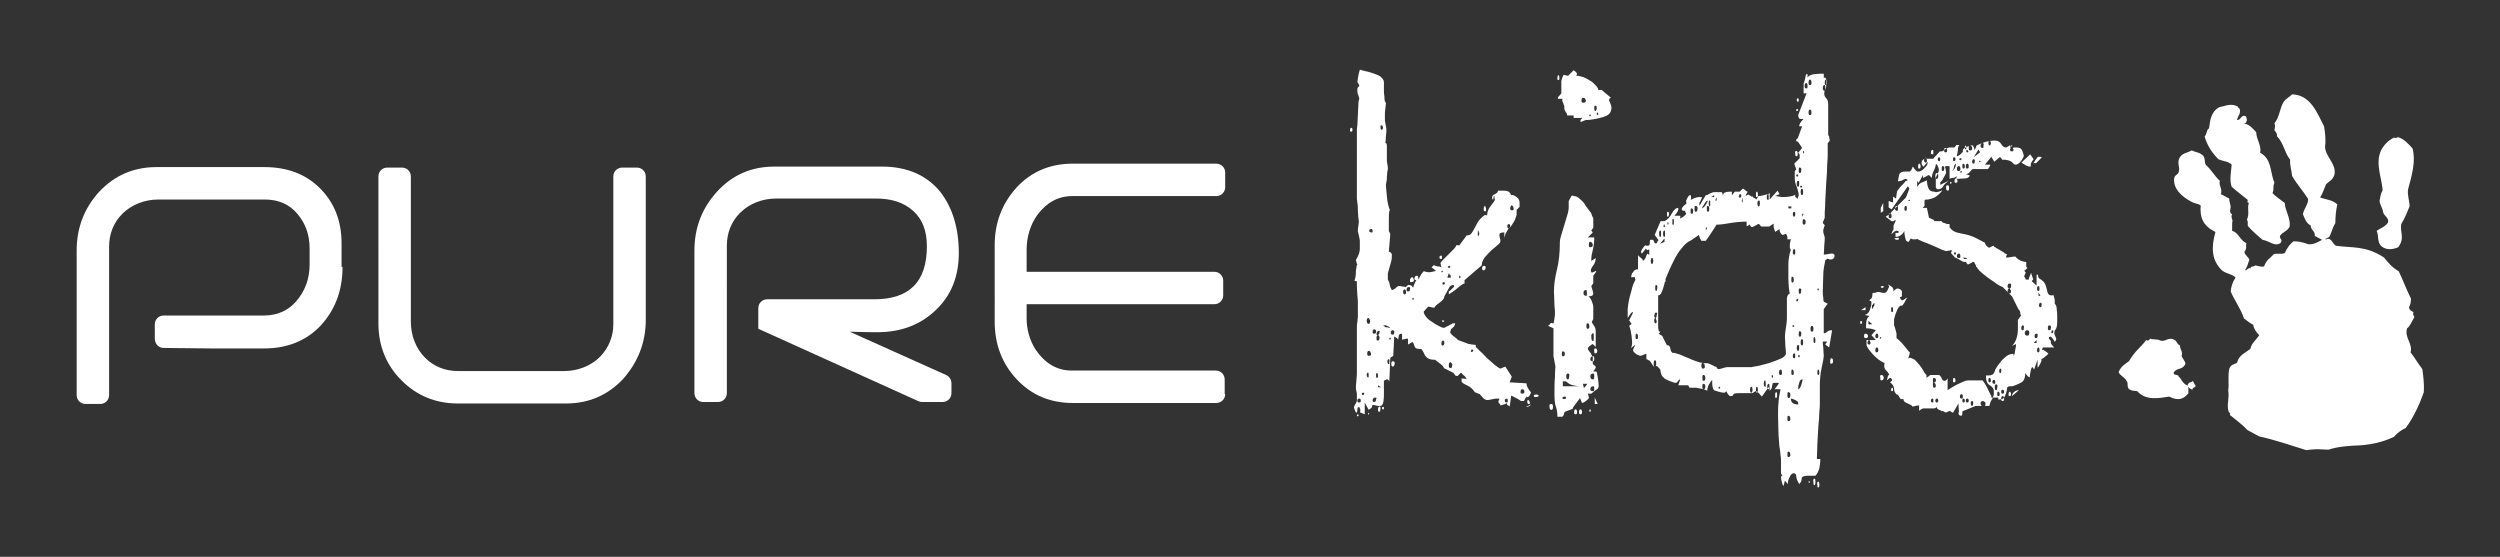
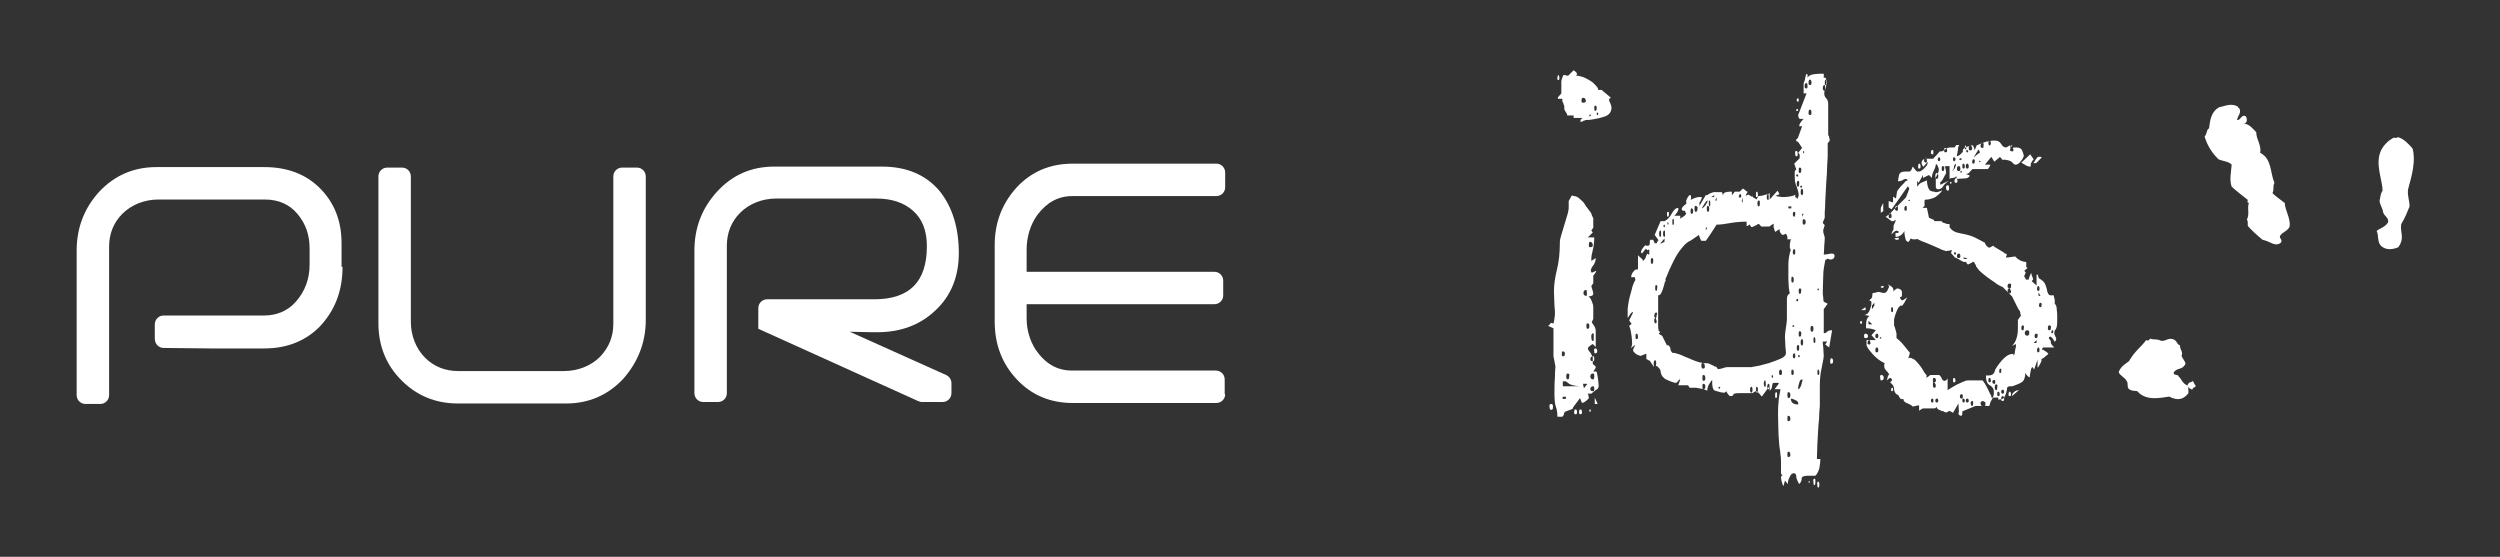
<svg xmlns="http://www.w3.org/2000/svg" version="1.1" id="Layer_1" x="0px" y="0px" viewBox="0 0 508.7 113.3" style="enable-background:new 0 0 508.7 113.3;" xml:space="preserve">
  <rect x="0" y="0" width="508.7" height="113.3" fill="#333333" stroke="none" />
  <style type="text/css">
	.st0{fill:#FFFFFF;}
</style>
  <g>
    <g>
      <g>
        <path class="st0" d="M69.7,54.3c0,4.8-1.5,8.7-4.4,11.9c-2.9,3.1-6.8,4.7-11.5,4.7c-3,0-6.7,0-11.1,0l-9.4-0.1     c-1,0-1.8-0.8-1.8-1.9l0-2.9c0-1,0.8-1.8,1.8-1.8l20.5,0c2.4,0,4.7-0.9,6.3-2.7c2-2.2,2.9-4.8,2.9-7.7v-3.2     c0-2.8-0.8-5.1-2.5-7.1c-1.6-1.9-3.8-2.9-6.6-2.9l-21.7,0c-2.7,0-5.4,1-7.3,2.9c-1.8,1.8-2.7,4.1-2.7,6.7v30.2     c0,1-0.8,1.8-1.8,1.8h-3c-1,0-1.8-0.8-1.8-1.8V51c0-4.6,1.5-8.6,4.6-12c3.1-3.3,7-5,11.6-5h22c4.6,0,8.4,1.4,11.3,4.3     c2.9,2.9,4.4,6.6,4.4,11.2V54.3z" />
        <path class="st0" d="M131.4,65.1c0,4.6-1.6,8.6-4.6,12c-3.1,3.3-7,5-11.6,5h-22c-4.6,0-8.4-1.6-11.5-4.7c-3.1-3.1-4.7-7-4.7-11.6     V35.9c0-1,0.8-1.8,1.8-1.8h3c1,0,1.8,0.8,1.8,1.8l0,29.6c0,2.7,1,5.4,2.9,7.3c1.8,1.8,4.1,2.7,6.7,2.7l21.6,0     c2.7,0,5.4-1,7.3-2.9c1.8-1.9,2.7-4.1,2.7-6.7V35.9c0-1,0.8-1.8,1.8-1.8h3c1,0,1.8,0.8,1.8,1.8V65.1z" />
        <path class="st0" d="M195.1,51.5c0,4.8-1.6,8.7-4.7,11.6c-3.1,3-7.1,4.5-11.9,4.5c-0.5,0-2.3,0-5.6-0.1l19.6,8.8     c0.7,0.3,1.1,1,1.1,1.7l0,2c0,1-0.8,1.8-1.8,1.8h-4.2c-0.3,0-0.5-0.1-0.8-0.2l-32.5-14.7v-4.2c0-1,0.8-1.8,1.8-1.8h21.8     c7.2,0,10.7-3.6,10.7-10.8c0-3.1-0.9-5.5-2.8-7.2c-1.9-1.7-4.4-2.5-7.5-2.5c-2.3,0-5.8,0-10.4,0l-10,0c-2.7,0-5.4,1-7.3,2.9     c-1.8,1.8-2.7,4.1-2.7,6.7V80c0,1-0.8,1.8-1.8,1.8h-3c-1,0-1.8-0.8-1.8-1.8V51c0-4.6,1.5-8.6,4.6-12c3.1-3.4,7-5.1,11.6-5.1h22     c5,0,9,1.7,11.8,5.1C193.8,42.2,195.1,46.4,195.1,51.5z" />
        <path class="st0" d="M249.3,80.2c0,1-0.8,1.8-1.8,1.8h-29.2c-4.6,0-8.4-1.6-11.4-4.8c-3-3.2-4.5-7.1-4.5-11.8V49.9     c0-4.6,1.5-8.5,4.5-11.8c3-3.2,6.8-4.8,11.4-4.8h29.2c1,0,1.8,0.8,1.8,1.8v3c0,1-0.8,1.8-1.8,1.8h-29.3c-2.9,0-5.2,1.3-7.1,3.8     c-1.5,2.1-2.2,4.6-2.2,7.1v4.5h38.2c1,0,1.8,0.8,1.8,1.8v3c0,1-0.8,1.8-1.8,1.8h-38.2v2.9c0,2.2,0.6,4.4,1.8,6.3     c1.9,2.8,4.3,4.3,7.4,4.3h29.3c1,0,1.8,0.8,1.8,1.8V80.2z" />
      </g>
      <g>
-         <path class="st0" d="M275,26c0.2,0.1,0.2,0.2,0.2,0.4c0,0.3-0.1,0.4-0.3,0.4c-0.1,0-0.2-0.1-0.2-0.2C274.7,26.2,274.8,26,275,26z      M288.3,56.1c0.2,0,0.3,0.2,0.3,0.6v0.2c0.2-0.4,0.4-0.7,0.6-1.1c0.2-0.3,0.4-0.5,0.5-0.6c0.1,0,0.2,0,0.4,0.1     c0.2,0,0.4,0.1,0.5,0.1c0.4,0,1-0.1,1.6-0.3l-0.9-0.7c0-0.1,0.1-0.1,0.2-0.2c0.1-0.1,0.2-0.2,0.3-0.3c0.1,0.2,0.3,0.2,0.7,0.3     c0.4,0,0.7,0.1,0.8,0.2c0-0.1,0-0.2-0.1-0.4c0-0.2-0.1-0.3-0.1-0.4c0-0.1,0.1-0.3,0.4-0.6l2.2-2.2c0.4-0.4,0.6-0.7,0.6-0.9h0.7     c0.1-0.2,0.3-0.5,0.7-1c0.4-0.5,0.6-0.8,0.7-1c0.4,0,0.8-0.1,1-0.4c0.2-0.3,0.4-0.6,0.6-1l0.7-1.3c0.3-0.5,0.8-1,1.5-1.5     c0.1,0.1,0.1,0.1,0.2,0.1h0.2c0-0.7,0.3-1.4,0.8-2c0.5-0.6,0.8-1,0.8-1.3l-0.1-0.1V40c-0.1-0.1-0.1-0.1-0.1-0.2l-0.2,0.9     c-0.1-0.1-0.1-0.2-0.1-0.2c-0.1-0.1-0.1-0.2-0.1-0.2c0-0.4,0.2-0.7,0.6-0.8c0.4-0.2,0.6-0.4,0.6-0.7h1.2c0.5,0,0.9,0.1,1.1,0.3     c0.2,0.2,0.3,0.4,0.4,0.6h0.4c0.9,0.4,1.3,0.9,1.3,1.5v0.9l-0.6,0.6v1c-0.2,0.6-0.3,1.1-0.6,1.5l-0.7,1.1V46     c0-0.3-0.1-0.4-0.3-0.4c-0.2,0-0.3,0.2-0.3,0.4c0,0.3,0.1,0.5,0.3,0.5c-0.2,0.2-0.3,0.5-0.5,0.8c-0.2,0.3-0.3,0.7-0.4,1.1v-1.1     h-0.2c-0.5,0-0.8,0.2-0.8,0.4c0,0.2,0,0.5,0.1,0.7c0.1,0.3,0.1,0.5,0.1,0.7c0,0.2-0.2,0.5-0.6,0.8c-0.4,0.3-0.8,0.7-1.3,1.1     c-0.4,0.4-0.9,0.9-1.3,1.4c-0.4,0.5-0.6,1.1-0.6,1.6l-3.5,3v0.7c-0.2,0-0.7,0.3-1.3,0.8c-0.6,0.6-1.3,1-1.9,1.4v-0.6     c0.1-0.1,0.4-0.2,0.6-0.5c0.3-0.3,0.4-0.4,0.5-0.4l-0.1-0.4c-0.3,0-0.6,0.1-0.8,0.3l-1.1,2c0,0.4-0.3,0.8-1,1.3     c-0.7,0.5-1,0.8-1,1c-0.2,0-0.5,0-0.7-0.1c-0.3-0.1-0.5-0.1-0.6-0.1l-0.9,1c0,0.4,0.2,0.7,0.5,1.1c0.3,0.4,0.7,0.7,1.2,1     c0.4,0.3,0.9,0.6,1.3,0.8c0.4,0.2,0.8,0.4,1,0.4h0.2c0.2-0.1,0.5-0.3,0.8-0.4c0.2-0.1,0.3-0.2,0.5-0.3c0.2,0,0.3-0.1,0.3-0.2h0.6     c0,0.1,0,0.2-0.1,0.3c0,0.1-0.1,0.2-0.1,0.3l-0.4,0.4c-0.2,0.1-0.3,0.2-0.3,0.4c-0.1,0.2-0.1,0.4-0.1,0.4c0,0.2,0.1,0.3,0.4,0.6     l0.9,0.7l0.3,0.3l1.9,0.7c0.1,0.1,0.4,0.1,0.9,0.2c0.4,0,0.7,0.1,0.8,0.1v0.4l0.7,0.7c0.4,0.4,1,0.9,1.5,1.5     c0.6,0.5,1.1,1,1.7,1.5c0.6,0.4,0.9,0.7,1.1,0.7l1-0.4l1.3,2c0,0.2-0.1,0.4-0.2,0.6c-0.1,0.3-0.2,0.5-0.2,0.6l3.4,0.2     c0,0.5,0.3,1.1,0.9,1.8c0,0.2-0.1,0.4-0.2,0.6c-0.2,0.3-0.3,0.4-0.5,0.4c-0.1-0.1-0.1-0.1-0.2-0.1c0,0.1,0,0.2-0.1,0.2     c-0.1,0.1-0.2,0.2-0.2,0.3l-0.2,0.4h-0.6c-0.2-0.1-0.5-0.4-1-0.6c-0.5-0.3-0.8-0.4-1-0.5l-0.3,2.2c-0.1-0.1-0.2-0.1-0.3-0.2     c-0.1,0-0.2-0.1-0.3-0.3c0.1-0.1,0.1-0.2,0.1-0.2V82c-0.2,0.1-0.4,0.2-0.7,0.3c-0.3,0.1-0.6,0.2-0.7,0.2c0-0.2-0.1-0.3-0.2-0.4     c-0.1-0.1-0.2-0.2-0.2-0.3c0-0.1,0-0.3,0.1-0.4c0.1-0.1,0.1-0.3,0.1-0.3h-0.7c-0.2,0-0.5,0.1-1.1,0.2c-0.3,0.1-0.6,0.1-0.8,0.1     c-0.3-0.1-0.5-0.2-0.7-0.4c-0.2-0.2-0.4-0.5-0.7-0.8l-1-0.4c-0.4-0.6-0.9-1.1-1.6-1.4c-0.7-0.3-1.1-0.6-1.1-0.8V77l1,0.1     c0-0.1-0.1-0.3-0.4-0.6c-0.3-0.2-0.5-0.4-0.6-0.6h-0.2l-0.6,0.6h-0.4c0-0.1-0.1-0.2-0.2-0.3c-0.2-0.1-0.2-0.3-0.2-0.3l-2-1     c0-0.2-0.3-0.6-0.9-1l-0.9-0.7h-0.1c-1,0-1.6-0.3-2-1c-0.3-0.7-0.6-1.1-0.7-1.2h-0.4c-0.6,0-0.9-0.2-1-0.6     c-0.1-0.4-0.2-0.7-0.4-0.8l-0.9,0.5v-1.2c-0.2,0-0.3,0-0.6,0.1c-0.2,0-0.4,0.1-0.7,0.1c0.1,0,0.1-0.2,0.1-0.6     c0-0.3,0-0.5-0.1-0.6c-0.4,0-0.6,0.2-0.6,0.6l-0.1,0.6c-0.1-0.1-0.2-0.3-0.4-0.4c-0.2-0.1-0.4-0.2-0.4-0.3l-0.2,4l-0.6,0.4     l-0.2,4.8l-0.2-0.3c-0.1-0.1-0.2-0.1-0.2-0.1c-0.2,0-0.3,0-0.3,0.1c-0.1,0-0.2,0.1-0.2,0.1h-0.2v2.7c0,0.4,0,1-0.1,1.6     c-0.1,0.6-0.3,0.9-0.7,0.9c-0.3,0-0.6,0-0.8-0.1c-0.2,0-0.4-0.1-0.6-0.1c-0.2,0-0.2,0.1-0.2,0.3c0,0.2-0.2,0.4-0.6,0.6l-0.1,0.1     l-0.8-1.5v2.4l-1-0.4c0.1-0.1,0.1-0.2,0.1-0.4c0-0.1,0-0.3-0.1-0.4c-0.1-0.1-0.1-0.2-0.1-0.3c-0.3,0-0.4,0.2-0.4,0.6l-0.1,0.6     c-0.2-0.1-0.3-0.2-0.4-0.5c-0.1-0.3-0.2-0.5-0.2-0.6s0.1-0.4,0.3-0.7c0.2-0.3,0.3-0.5,0.3-0.6v-1.3c0-0.1,0-0.4-0.1-0.7     c-0.1-0.3-0.1-0.5-0.1-0.6c0-0.1,0-0.7,0.1-1.6c0.1-0.9,0.1-1.5,0.1-1.7v-9.1c0-0.4,0-0.7,0.1-1.1c0-0.4,0.1-0.7,0.1-1V62     c0-0.6,0-1.2-0.1-1.9c0-0.6-0.1-1.2-0.1-1.7v-1.2h-0.3l-0.2-0.1c0.2-0.4,0.3-1.1,0.3-2c0.1-0.9,0.2-1.3,0.3-1.3     c-0.1-0.1-0.2-0.3-0.2-0.6c-0.1-0.1-0.1-0.3-0.1-0.3c0.5-0.8,0.8-1.6,0.8-2.2v-1.7c0-0.2-0.1-0.6-0.2-1.1     c-0.1-0.5-0.2-0.8-0.2-0.8c0-0.3,0-0.7,0.1-1.1c0-0.4,0.1-0.7,0.1-0.8c0-0.1,0-0.4-0.1-0.9c0-0.4-0.1-0.9-0.1-1.5     c0-0.5,0-1-0.1-1.5c0-0.4-0.1-0.7-0.1-0.8V26.5c0-0.1,0-0.5,0.1-1.1c0-0.6,0.1-1.3,0.1-2c0-0.7,0.1-1.4,0.1-2.1     c0-0.6,0.1-1,0.2-1.2l-0.2-0.7c-0.2-0.4-0.2-0.7-0.2-0.8v-0.6c0-0.1,0.1-0.2,0.2-0.3c0.1-0.1,0.2-0.2,0.2-0.3l-0.2-0.4     c-0.1-0.2-0.2-0.3-0.2-0.3c0-0.2,0.1-0.7,0.2-1.3c0.1-0.7,0.3-1.1,0.3-1.2h0.2l0.2,0.1c1.9,0.4,3.2,0.9,3.7,1.2     c0.5,0.4,0.8,0.8,0.8,1.2v1.8c0,0.2,0,0.6,0.1,1.2c0,0.7,0.1,1.1,0.3,1.2c0,0.1,0,0.4-0.1,1.1c-0.1,0.7-0.1,1.1-0.1,1.2v1     c0,0.3,0,0.6,0.1,0.9l0.2,1.1c0,0.4,0,0.9-0.1,1.6c0,0.7-0.1,1.1-0.1,1.3c0.2,0,0.3,0.2,0.3,0.6v2.9c0,0.1,0,0.3,0.1,0.8     c0.1,0.4,0.1,0.7,0.1,0.9c0,0.1,0,0.3-0.1,0.6c0,0.3-0.1,0.7-0.1,1.1c0,0.4,0,0.7-0.1,1c0,0.3-0.1,0.5-0.1,0.6     c0,0.4,0.1,1.1,0.2,2.3c0.1,1.2,0.3,2.1,0.6,2.8c-0.2,0.4-0.2,1.1-0.2,2.2v2.1l0.3,0.6l-0.3,3.6c0.1,0,0.3,0.1,0.4,0.2     c0.2,0.2,0.2,0.3,0.2,0.3v0.6c0,0.5-0.1,0.8-0.2,1.2c-0.1,0.3-0.3,1-0.6,2.1v1.3l0.3,0.6c0,0.2,0.1,0.5,0.2,0.9     c0.2,0.4,0.3,0.6,0.3,0.6c0.2,0,0.5-0.1,0.8-0.4c0.3-0.3,0.5-0.4,0.7-0.4c0.1,0,0.4,0,0.7,0.1c0.3,0,0.5,0.1,0.6,0.1l0.5-0.4h0.4     c0.1,0,0.3,0.1,0.4,0.2c0.1,0.2,0.2,0.3,0.3,0.3c0-0.3,0.2-0.8,0.6-1.5h-0.1c-0.2,0-0.3-0.1-0.3-0.4     C287.9,56.3,288,56.1,288.3,56.1z M276.5,84.5l-0.2,0.2h-0.1c-0.1,0-0.1-0.1-0.1-0.2l0.1-0.2C276.3,84.3,276.5,84.4,276.5,84.5z      M276.6,81.1c-0.3,0-0.4,0.2-0.4,0.4c0,0.3,0.1,0.4,0.4,0.4c0.2,0,0.3-0.1,0.3-0.4C276.9,81.3,276.8,81.1,276.6,81.1z      M277.6,80.1V80l-0.1-0.1h-0.1c-0.2,0-0.3,0.1-0.3,0.2c0,0.2,0.1,0.3,0.3,0.3l0.1-0.1L277.6,80.1z M278.5,64.7     c-0.3,0-0.4,0.2-0.4,0.6c0,0.4,0.2,0.6,0.4,0.6c0.2,0,0.3-0.2,0.3-0.6C278.8,65.2,278.7,65,278.5,64.7z M278.4,75.8     c-0.2,0-0.3,0.2-0.3,0.4c0,0.4,0.1,0.6,0.3,0.6c0.1,0,0.1-0.1,0.1-0.4C278.5,75.9,278.4,75.8,278.4,75.8z M278.5,71.4     c-0.2,0-0.3,0.2-0.3,0.6c0,0.3,0.1,0.4,0.3,0.4c0.3,0,0.5-0.1,0.5-0.3C278.9,71.6,278.8,71.4,278.5,71.4z M278.6,84.2l-0.1,0.2     l-0.1-0.1v-0.2l0.1-0.1C278.6,84,278.6,84.1,278.6,84.2z M279.2,46.6c-0.4,0-0.6,0.1-0.6,0.3c0,0.3,0.2,0.4,0.6,0.4     c0.1,0,0.1-0.1,0.1-0.3C279.3,46.9,279.2,46.7,279.2,46.6z M279.7,67c-0.3,0-0.4,0.2-0.4,0.6c0,0.2,0.1,0.3,0.3,0.3     c0.3,0,0.4-0.1,0.4-0.4C280.1,67.3,279.9,67.1,279.7,67z M279.9,80.9c-0.4,0-0.6,0.2-0.6,0.6c0,0.2,0.1,0.3,0.3,0.3     c0.3,0,0.4-0.2,0.4-0.6C280.2,81,280.1,80.9,279.9,80.9z M280.2,75.9c-0.2,0-0.2,0.2-0.2,0.6c0,0.3,0.1,0.4,0.2,0.4     c0.1,0,0.2-0.1,0.2-0.4C280.4,76.1,280.3,75.9,280.2,75.9z M280.7,67.3c-0.4,0-0.6,0.2-0.6,0.7c0,0.1,0,0.2,0.1,0.2l0.1,0.1     c-0.2,0.1-0.2,0.2-0.2,0.3v0.4c0,0.2,0.1,0.3,0.2,0.3c0.3,0,0.4-0.2,0.4-0.6c0-0.2-0.1-0.4-0.3-0.6c0.2,0,0.3-0.2,0.3-0.6     C280.8,67.5,280.8,67.3,280.7,67.3z M280.4,78.8h0.6l-0.6-0.4V78.8z M280.8,82.7c0.1,0.1,0.1,0.2,0.1,0.3c0,0.5-0.1,0.8-0.2,0.8     c-0.2,0-0.3-0.1-0.3-0.4C280.4,82.9,280.5,82.7,280.8,82.7z M281.1,25.5c-0.2,0-0.2,0.1-0.2,0.3c0,0.4,0.1,0.6,0.2,0.6     c0.2,0,0.3-0.1,0.3-0.4C281.4,25.7,281.3,25.5,281.1,25.5z M281.5,82.8c0.1,0,0.1,0.1,0.1,0.2c0,0.2,0,0.3-0.1,0.3     c-0.2,0-0.3-0.1-0.3-0.3C281.2,82.9,281.3,82.8,281.5,82.8z M281.5,66.2c0,0.1,0.1,0.2,0.2,0.2c0.1,0.1,0.2,0.2,0.3,0.2h0.4     c0.1,0.1,0.2,0.1,0.2,0.1h0.3c-0.2-0.1-0.3-0.3-0.5-0.3c-0.2-0.1-0.3-0.1-0.3-0.2H281.5z M282.6,73.1c-0.2,0-0.3,0.2-0.3,0.4     c0,0.4,0.1,0.6,0.3,0.6c0.1,0,0.1-0.1,0.1-0.4C282.8,73.2,282.7,73.1,282.6,73.1z M282.8,68.7l-0.1,0.1c0,0.2,0,0.3,0.1,0.3     c0.1,0,0.2-0.1,0.2-0.2C283,68.7,282.9,68.7,282.8,68.7z M283.4,67.2c-0.3,0-0.4,0.2-0.4,0.6c0,0.2,0.2,0.3,0.4,0.3     c0.2,0,0.3-0.2,0.3-0.5C283.8,67.4,283.6,67.2,283.4,67.2z M283.4,73.5c0.3,0,0.4,0.2,0.4,0.4c0,0.4-0.2,0.7-0.4,0.7     c-0.2,0-0.3-0.2-0.3-0.6C283.1,73.7,283.2,73.5,283.4,73.5z M285.8,58.9c-0.2,0-0.3,0.2-0.3,0.4c0,0.4,0.1,0.6,0.3,0.6     c0.2,0,0.3-0.1,0.3-0.4C286.1,59.1,286,58.9,285.8,58.9z M286.7,58.4c-0.3,0-0.5,0.2-0.5,0.6c0,0.2,0.1,0.3,0.3,0.3     c0.3,0,0.4-0.1,0.4-0.4C287,58.6,286.9,58.4,286.7,58.4z M287.4,56.4c0.2,0.2,0.3,0.4,0.3,0.7c0,0.2-0.2,0.3-0.6,0.3     c-0.2,0-0.2-0.1-0.2-0.3c0-0.1,0-0.3,0.1-0.4C287.1,56.5,287.2,56.4,287.4,56.4z M287.5,60.6c-0.1,0-0.1,0.1-0.1,0.3V61     c0.2,0,0.3-0.1,0.3-0.2C287.7,60.7,287.6,60.7,287.5,60.6z M293.3,52c0.1,0,0.1,0.2,0.1,0.4c0,0.2,0,0.3-0.1,0.3     c-0.3,0-0.4-0.1-0.4-0.4C292.9,52.2,293,52,293.3,52z M293.7,69.3c-0.3,0-0.4,0.2-0.4,0.7c0,0.2,0.1,0.3,0.2,0.3     c0.3,0,0.4-0.2,0.4-0.6C293.9,69.5,293.8,69.3,293.7,69.3z M293.4,55.1l-0.1,0.1c0,0.2,0,0.2,0.1,0.2c0.1,0,0.2-0.1,0.2-0.2     C293.6,55.1,293.5,55.1,293.4,55.1z M293.9,65.3l-0.2,0.2c-0.2,0-0.3-0.1-0.3-0.2c0-0.1,0.2-0.1,0.4-0.1L293.9,65.3z M293.9,57.4     c-0.3,0-0.4,0.1-0.4,0.3c0,0.2,0.1,0.2,0.3,0.2c0.1,0,0.2-0.1,0.2-0.3L293.9,57.4z M294.9,54.1h-0.1l-0.2,0.2     c0,0.2,0.1,0.2,0.3,0.2c0.1,0,0.2-0.1,0.2-0.2C295.1,54.2,295,54.1,294.9,54.1z M294.5,56.5h0.7v-0.4c0-0.1-0.1-0.1-0.2-0.2     l-0.2-0.3L294.5,56.5z M295.2,73.7c-0.3,0-0.4,0.2-0.4,0.6c0,0.4,0.1,0.6,0.3,0.6c0.3,0,0.4-0.2,0.4-0.7     C295.6,74.1,295.4,74,295.2,73.7z M297.1,56.1c-0.2,0-0.2,0.1-0.2,0.3c0,0.2,0.1,0.2,0.2,0.2v-0.1c0.1-0.1,0.1-0.1,0.1-0.2     L297.1,56.1z M299.6,71.1c-0.2,0-0.3,0.2-0.3,0.4v0.1c0.2,0,0.4,0,0.4-0.1c0.1-0.1,0.1-0.2,0.1-0.2L299.6,71.1z M300.8,46.9     c-0.1,0-0.1,0.2-0.1,0.6c0,0.4,0,0.6,0.1,0.6c0-0.1,0-0.2,0.1-0.2l0.1-0.3c0-0.1,0-0.3-0.1-0.3C300.9,47,300.8,46.9,300.8,46.9z      M302,54.1c0.2,0,0.3,0.1,0.3,0.3c0,0.4-0.2,0.6-0.4,0.6c-0.2,0-0.3-0.1-0.3-0.3C301.5,54.3,301.7,54.1,302,54.1z M302.2,41.9     c0.1,0.3,0.2,0.5,0.2,0.7c0,0.3-0.1,0.4-0.2,0.4c-0.2,0-0.3-0.1-0.3-0.4C301.9,42.2,302,41.9,302.2,41.9z M306.6,81.1     c-0.3,0-0.4,0.2-0.4,0.4c0,0.3,0.1,0.4,0.4,0.4c0.2,0,0.2-0.1,0.2-0.4C306.8,81.3,306.7,81.1,306.6,81.1z M307,46.4l0.3-0.3     C307.2,46.3,307.1,46.4,307,46.4z M307.7,41.8c-0.2,0-0.3,0.1-0.3,0.2c-0.1,0.2-0.1,0.3-0.1,0.4c0,0.3,0.1,0.4,0.4,0.4     c0.2,0,0.3-0.1,0.3-0.4C308,42.3,307.9,42,307.7,41.8z M309.7,79.2c-0.2,0-0.3,0.2-0.3,0.6c0,0.2,0.1,0.3,0.3,0.3     c0.3,0,0.5-0.1,0.5-0.4C310.2,79.4,310,79.2,309.7,79.2z M311.5,82.3c0,0.1-0.1,0.2-0.3,0.3c-0.2,0.1-0.3,0.2-0.4,0.2h-0.3     L311.5,82.3z M311,81.4c0.2,0.2,0.3,0.3,0.3,0.6c0,0.2-0.1,0.2-0.3,0.2c-0.1,0-0.2-0.1-0.2-0.3C310.7,81.5,310.8,81.4,311,81.4z      M313.1,80.6c-0.3,0.2-0.5,0.2-0.6,0.2c-0.3,0-0.4-0.1-0.4-0.3c0-0.1,0.1-0.2,0.3-0.2C312.9,80.2,313.1,80.4,313.1,80.6z" />
        <path class="st0" d="M315,66.3c0.2-0.1,0.4-0.3,0.4-0.4c0.1-0.1,0.2-0.2,0.3-0.2l0.3,0.1h0.1c0.1-0.1,0.1-0.5,0.2-1     c0.1-0.5,0.1-0.9,0.1-1.1c0-0.1,0-0.7-0.1-1.6c0-0.9-0.1-1.9-0.1-2.8c0-1.3,0.2-2.8,0.6-4.4c0.4-1.6,0.6-3.4,0.6-5.6     c0-0.4,0.1-0.9,0.3-1.5c0.2-0.6,0.4-1.3,0.6-2c0.2-0.7,0.4-1.4,0.6-2c0.2-0.6,0.3-1.2,0.3-1.6v-1.3c0.1-0.2,0.3-0.5,0.4-0.7     c0.1-0.3,0.2-0.4,0.4-0.4l0.3,0.1c0.4,0,0.8,0.2,1.3,0.7c0.5,0.4,0.9,0.9,1,1.2l1.2,1.6c0,0.2,0.1,0.3,0.2,0.6     c0.1,0.2,0.2,0.4,0.2,0.4v1.9c0,0.1-0.1,0.2-0.2,0.3c-0.1,0.2-0.2,0.3-0.2,0.3l0.3,0.4l-1,1h1.3c0,0.9-0.1,1.8-0.3,2.6     c-0.2,0.8-0.3,1.3-0.3,1.6v0.6l0.9-0.6c0,0.6-0.2,1.1-0.5,1.5c-0.3,0.4-0.5,0.7-0.5,1.1c0,0.1,0,0.2,0.1,0.2     c0,0.1,0.1,0.2,0.1,0.2l0.9-0.4c0,0.2-0.1,0.3-0.3,0.6c-0.2,0.2-0.3,0.4-0.3,0.4v1.5c0,0.1-0.1,0.2-0.2,0.3     c-0.1,0.2-0.2,0.3-0.2,0.3c0,0.1,0.1,0.3,0.2,0.7c0.1,0.4,0.2,0.6,0.2,0.8c0,0.4-0.3,0.6-0.9,0.6h-0.1c0.3,0.2,0.5,0.5,0.7,1     c0.2,0.5,0.3,0.9,0.3,1.1v2.4c0,0.2-0.1,0.3-0.2,0.5c-0.1,0.1-0.1,0.2-0.1,0.2c0,0.1,0.1,0.3,0.4,0.7c0.3,0.4,0.4,0.8,0.4,1.3     v3.1l-0.6-0.6c-0.2,0.1-0.4,0.2-0.6,0.4c-0.3,0.2-0.4,0.4-0.4,0.6c0,0.1,0.1,0.2,0.3,0.5c0.2,0.2,0.3,0.4,0.4,0.6l0.3,0.6V74     c0,0.1,0.1,0.2,0.3,0.3c0.2,0.2,0.3,0.3,0.3,0.3c0,0.2,0,0.3-0.1,0.4c-0.2,0.4-0.4,0.6-0.4,0.6h0.6c0.1,0,0.2,0.4,0.3,1.1     c0.1,0.7,0.2,1.3,0.2,1.8c0,0.4-0.2,0.7-0.5,0.8c-0.3,0.2-0.6,0.5-1,0.8h-0.4c-0.2,0-0.3,0-0.3-0.1c0,0.1,0,0.2,0.1,0.4     c0,0.2,0.1,0.4,0.1,0.5c0,0.2-0.2,0.4-0.6,0.7c-0.4,0.3-0.7,0.4-0.8,0.4l-0.4-1c-0.2,0.3-0.5,0.7-0.9,1.2c-0.4,0.5-0.6,0.8-0.6,1     l-1.6,0.6c-0.1,0.2-0.2,0.4-0.2,0.6l-0.2,0.3l-0.1,0.1h-1c0-0.8-0.1-1.5-0.3-2c-0.2-0.5-0.3-1.4-0.3-2.7c0-1.1,0-2.3,0.1-3.4     c0-1.2,0.1-1.9,0.1-2.1c0-0.1-0.1-0.5-0.2-1.1c-0.1-0.6-0.2-0.9-0.2-1v-5.7L315,66.3z M315.7,82.2c0.2,0,0.3,0.2,0.3,0.6     c0,0.4-0.1,0.6-0.3,0.6c-0.3,0-0.4-0.2-0.4-0.6C315.2,82.3,315.4,82.2,315.7,82.2z M317.1,15.3c0.1,0,0.2,0.2,0.2,0.6     c0,0.3-0.1,0.4-0.2,0.4c-0.2,0-0.2-0.1-0.2-0.4C316.9,15.5,317,15.3,317.1,15.3z M320.2,24.1v-0.6h-1.3c0-0.2-0.1-0.5-0.3-0.7     c-0.2-0.3-0.3-0.5-0.3-0.8v-0.5c-0.1-0.1-0.1-0.1-0.1-0.2l-0.1-0.3l-0.2-0.4v-0.3c0-0.1,0-0.2,0.1-0.2H317c0-0.3,0-0.4,0.1-0.4     l0.6-0.7v-2.5c0-0.1,0.1-0.4,0.2-0.7c0.1-0.3,0.2-0.5,0.3-0.6c0.1,0.1,0.2,0.1,0.3,0.1c0.1,0,0.2,0,0.3,0.1h0.3l1.1-1.1     c0.5,0.3,0.7,0.6,0.7,0.8l-0.2,0.3c0.4,0,0.9,0.1,1.5,0.3c0.5,0.2,1,0.5,1.5,0.8c0.5,0.3,0.8,0.7,1.1,1c0.3,0.3,0.4,0.6,0.4,0.8     h0.7l1.9,1.6c-0.1,0-0.3,0.1-0.3,0.2c-0.1,0.2-0.1,0.3-0.1,0.3c0.1,0.2,0.2,0.5,0.3,0.7c0.1,0.3,0.2,0.5,0.2,0.8     c0,0.8-0.4,1.4-1.1,1.7c-0.7,0.3-1.9,0.6-3.4,0.8h-0.6c-0.1,0-0.3,0.1-0.6,0.2c-0.3,0.2-0.5,0.2-0.6,0.2v-0.4l0.4-0.4H320.2z      M318,71.5c-0.2,0-0.2,0.2-0.2,0.6c0,0.3,0.1,0.4,0.2,0.4c0.3,0,0.4-0.1,0.4-0.4C318.5,71.7,318.3,71.5,318,71.5z M318.6,80.8     l-0.1-0.1c-0.4,0-0.6,0.1-0.6,0.3l0.2,0.2c0.4,0,0.6-0.1,0.6-0.2L318.6,80.8z M318,78.6h3.4c-1.1-0.1-1.8-0.3-2.1-0.5     c-0.3-0.2-0.5-0.4-0.7-0.5H318V78.6z M319,76c-0.2,0-0.3,0.2-0.3,0.6c0,0.4,0.1,0.6,0.3,0.6c0.2,0,0.3-0.2,0.3-0.6     C319.4,76.2,319.3,76,319,76z M320.6,83.3c0.2,0,0.3,0.2,0.3,0.6c0,0.3-0.1,0.4-0.3,0.4c-0.2,0-0.3-0.1-0.3-0.4     C320.3,83.5,320.4,83.3,320.6,83.3z M321.6,83.3c0.2,0,0.3,0.2,0.3,0.6c0,0.3-0.1,0.4-0.3,0.4c-0.2,0-0.3-0.1-0.3-0.4     C321.3,83.5,321.4,83.3,321.6,83.3z M322.1,19.9c-0.2,0-0.3,0.2-0.3,0.6c0,0.3,0.1,0.4,0.3,0.4c0.4,0,0.6-0.1,0.6-0.4     C322.6,20.1,322.5,19.9,322.1,19.9z M323,78.1h-0.9l0.2,0.9L323,78.1z M322.8,59c-0.4,0-0.6,0.2-0.6,0.6c0,0.4,0.2,0.6,0.6,0.6     c0.1,0,0.1-0.2,0.1-0.6C322.9,59.2,322.8,59,322.8,59z M323,65.8c-0.2,0-0.2,0.2-0.2,0.6c0,0.3,0.1,0.5,0.2,0.5     c0.3,0,0.4-0.1,0.4-0.5C323.4,65.9,323.3,65.8,323,65.8z M323.7,23.5v-0.1c0-0.1-0.1-0.1-0.2-0.1l-0.1,0.1v0.2l0.1,0.1     L323.7,23.5z M323.5,49.2c-0.1,0-0.2,0.2-0.2,0.7c0,0.3,0.1,0.4,0.2,0.4c0.4,0,0.6-0.1,0.6-0.4C324.1,49.5,323.9,49.2,323.5,49.2     z M323.5,83.3c0.2,0,0.2,0.1,0.2,0.2c0,0.2-0.1,0.3-0.2,0.3c-0.1,0-0.1-0.1-0.1-0.3C323.4,83.4,323.5,83.3,323.5,83.3z      M324.2,72.5c-0.4,0-0.6,0.2-0.6,0.6c0,0.3,0.2,0.4,0.6,0.4c0.1,0,0.2-0.1,0.2-0.4C324.4,72.7,324.4,72.5,324.2,72.5z M324.2,76     c-0.4,0-0.6,0.2-0.6,0.6c0,0.4,0.2,0.6,0.6,0.6c0.1,0,0.2-0.2,0.2-0.6C324.4,76.2,324.4,76,324.2,76z M324.2,78.6     c-0.4,0-0.6,0.2-0.6,0.6c0,0.3,0.2,0.4,0.6,0.4c0.1,0,0.2-0.1,0.2-0.4C324.4,78.8,324.4,78.6,324.2,78.6z M324.2,67.8h-0.1     l-0.2,0.2c-0.1,0.1-0.1,0.2-0.1,0.5c0,0.6,0.1,0.9,0.4,0.9c0.1,0,0.1-0.3,0.1-0.8C324.3,68.1,324.3,67.8,324.2,67.8z M324.6,21.5     c-0.2,0-0.2,0.2-0.2,0.5c0,0.4,0.1,0.6,0.2,0.6c0.2-0.1,0.3-0.3,0.3-0.6C324.9,21.6,324.8,21.5,324.6,21.5z M324.6,70.9     c0.3,0,0.4,0.2,0.4,0.6c0,0.3-0.2,0.4-0.4,0.4c-0.2,0-0.2-0.1-0.2-0.4C324.3,71.1,324.4,70.9,324.6,70.9z M325.1,82.2h-0.6v-1.3     L325.1,82.2z M325.1,22.9c-0.2,0-0.2,0.1-0.2,0.2c0,0.2,0.1,0.3,0.2,0.3c0.1,0,0.1-0.1,0.1-0.2C325.2,23.1,325.2,23,325.1,22.9z" />
        <path class="st0" d="M343.9,39.7c0.2,0,0.2,0.2,0.2,0.6c0,0.2,0,0.3-0.1,0.3v0.1c0.5-0.3,1-0.5,1.6-0.6h0.7     c0,0.2-0.1,0.4-0.2,0.6c-0.1,0.3-0.2,0.4-0.3,0.5v0.7l1.3-2.2h0.3c0.1-0.1,0.4-0.3,0.7-0.4c0.3-0.1,0.5-0.2,0.6-0.2h1.6     c0.1,0,0.2,0.2,0.3,0.7c0-0.4,0.2-0.6,0.6-0.7c0.4-0.1,0.8-0.1,1.2-0.1v0.8c0.1-0.1,0.1-0.3,0.2-0.3L353,39h1l0.6-0.6     c0.2,0,0.3,0.1,0.5,0.3c0.2,0.2,0.4,0.3,0.5,0.3c0,0.1-0.1,0.2-0.2,0.4c-0.1,0.2-0.2,0.3-0.2,0.4c0.1,0,0.2,0,0.3-0.1     c0.1,0,0.2-0.1,0.3-0.1l0.6,0.4h0.3c0,0.2,0.1,0.3,0.3,0.3c0.2,0.1,0.3,0.2,0.4,0.3l0.4-0.7c0.1,0,0.3,0,0.8-0.1l1.1-0.3     c-0.1,0.1-0.2,0.3-0.2,0.6c0,0.4,0.1,0.6,0.3,0.6c0.1,0,0.1-0.2,0.1-0.6c0-0.3,0-0.5-0.1-0.6l0.3-0.2v1.3l1.6-1.8l0.4,0.7     l-0.9,0.4c0.2,0,0.4,0,0.7,0.1c0.3,0,0.5,0.1,0.7,0.1c0.4,0,0.9,0,1.5-0.1c0.6-0.1,1-0.2,1.2-0.4v0.4c0,0.1,0.1,0.2,0.2,0.2     c0.1,0.1,0.2,0.2,0.3,0.3c0-0.2,0-0.3,0.1-0.4c0-0.1,0.1-0.2,0.1-0.4c0-0.5-0.2-1.1-0.4-1.7c-0.3-0.6-0.4-1.2-0.4-1.9v-1.2     c0-0.1,0-0.1,0.1-0.2l0.2-0.2c0-0.1-0.1-0.3-0.2-0.6c-0.1-0.3-0.2-0.5-0.2-0.6l1.1-1.1v-0.6c0-0.1,0-0.2-0.1-0.3     c-0.1-0.1-0.2-0.2-0.2-0.2l0.8-1l-0.8-1.2c-0.1-0.1-0.1-0.1-0.2-0.1c-0.1,0-0.1,0-0.2-0.1v-0.3l0.2-0.2c0.2-0.1,0.2-0.3,0.2-0.3     l0.8-2.2h-0.6c0-0.2,0.1-0.5,0.3-0.8c0.2-0.3,0.4-0.5,0.6-0.7h-0.8c-0.2-0.2-0.3-0.5-0.3-0.8l1.7-4.4H367v-1.7     c0-0.1,0-0.4,0.1-0.6c0.1-0.3,0.2-0.5,0.2-0.7l0.2-0.9h0.3v0.7c0.2-0.4,0.7-0.6,1.3-0.7c0.7-0.1,1.3-0.1,2-0.1v0.9     c0-0.1,0.1-0.1,0.2-0.1c0.2,0,0.3,0.2,0.3,0.4v1.1c0,0.4-0.1,0.7-0.2,1c-0.2,0.3-0.2,0.5-0.2,0.7c0,0.4,0.1,0.7,0.4,1     c0.3,0.3,0.4,0.7,0.4,1.2v6.3c0.1,0.1,0.2,0.2,0.2,0.5c0.1,0.2,0.1,0.4,0.1,0.6c0,0.1-0.1,0.2-0.2,0.3c-0.1,0.1-0.2,0.2-0.2,0.3     v2.2c0,0.3,0,1-0.1,2.1c0,1.1-0.1,2.4-0.2,3.7c-0.1,1.3-0.1,2.6-0.2,3.8c0,1.2-0.1,1.9-0.1,2.2v1c0,0.2-0.1,0.4-0.2,0.6     c-0.1,0.3-0.2,0.4-0.2,0.5c0,0.1,0.1,0.2,0.2,0.3c0.1,0.1,0.2,0.2,0.2,0.3c-0.1,0.2-0.2,0.4-0.2,0.6c-0.1,0.1-0.1,0.2-0.1,0.3     v0.2c0,0.2,0,0.4,0.1,0.6l0.2,0.7c0,0.2,0,0.8-0.1,1.7c0,0.9-0.1,1.5-0.1,1.8c0.1,0,0.4,0,0.9-0.1c0.4-0.1,0.7-0.1,0.8-0.1     c0.3,0,0.5,0.2,0.5,0.4c0,0.5-0.3,0.8-0.8,0.8c-0.2,0-0.3,0-0.4-0.1c-0.2,0-0.3-0.1-0.3-0.1c0,0.1-0.1,0.2-0.2,0.2     c-0.2,0.1-0.2,0.2-0.2,0.2c-0.2,1-0.4,2-0.4,3c0,1-0.1,2.2-0.1,3.4c0,0.3,0,0.7,0.1,1.2c0,0.5,0.1,0.8,0.1,0.8l0.8,0.4l-0.8,1.1     v4.9c0.3,0,0.5-0.1,0.7-0.3c0.2-0.2,0.5-0.3,1-0.3l-0.6,3.5l-0.8-0.6l0.4-0.6h-0.9c0,0.2,0,0.6,0.1,1.2c0,0.7,0.1,1.2,0.1,1.7     c0,0.2-0.1,1-0.4,2.3c-0.3,1.3-0.4,2.6-0.4,3.8v3.7c0,0.2,0,0.8-0.1,1.6c0,0.9-0.1,1.9-0.2,3c-0.1,1.1-0.1,2.3-0.2,3.5     c0,1.2-0.1,2.2-0.1,3.1h0.7c0,0.7-0.1,1.3-0.2,1.9c-0.2,0.6-0.4,1.1-0.8,1.5h-1.5c-0.9,0-1.3,0.2-1.3,0.6c0,0.4-0.1,0.7-0.5,1.1     c-0.4-0.7-0.6-1.2-0.6-1.6c0-0.4-0.2-0.6-0.5-0.6c-0.3,0-0.6,0.2-0.8,0.7c-0.3,0.5-0.4,0.9-0.4,1.5l-0.6-0.7l-0.3,1.1     c-0.1-0.1-0.2-0.3-0.3-0.7c-0.1-0.4-0.2-0.7-0.2-1c0-0.3,0.1-0.4,0.3-0.4l-0.2-0.3c-0.1-0.1-0.1-0.2-0.1-0.2v-2.2     c0-0.5,0-1-0.1-1.5c0-0.4-0.1-1-0.2-1.6c-0.1-0.6-0.1-1.5-0.2-2.5c0-1-0.1-2.3-0.1-3.9c0-1,0-1.9,0.1-2.7c0-0.7,0.2-1.6,0.4-2.7     h-1.2l0.9-1.2l-0.3-0.1h-0.2c-0.4,0-0.7,0-0.8,0.1l-0.2,1l-0.2,0.3c-0.1,0.1-0.2,0.2-0.2,0.3v-1.1l-1.6,2.2     c-0.2-0.2-0.4-0.5-0.6-0.7c-0.3-0.3-0.5-0.4-0.6-0.4c-0.1,0-0.3,0.1-0.4,0.2c-0.2,0.1-0.3,0.2-0.3,0.2h-2.7     c-0.8,0-1.2,0.1-1.2,0.3c0,0.2-0.2,0.3-0.6,0.3c-0.2,0-0.3-0.2-0.5-0.4c-0.2-0.3-0.3-0.5-0.3-0.7c0,0.1,0,0.2-0.1,0.2     c-0.2,0.2-0.3,0.2-0.3,0.2h-0.3c-0.7-0.1-1.2-0.3-1.6-0.4c-0.4-0.1-0.6-0.7-0.6-1.6v-0.6c-0.2,0.2-0.4,0.5-0.7,1     c-0.2,0.4-0.3,0.8-0.3,1.2c-0.2-0.1-0.6-0.3-1.2-0.4c-0.6-0.1-1-0.2-1.1-0.2h-1.3l-0.3-0.5h-2l0.4-1.2c-0.2,0-0.3,0.1-0.4,0.3     c-0.2,0.2-0.3,0.3-0.4,0.4h-0.3c-1-0.3-1.6-0.6-2-0.8c-0.3-0.3-0.6-0.5-0.7-0.8c-0.1-0.3-0.2-0.5-0.2-0.8c0-0.3-0.3-0.6-0.7-1     h-0.3c0.1-0.1,0.1-0.3,0.1-0.6c0-0.4-0.1-0.6-0.2-0.6c-0.2,0-0.3,0.2-0.3,0.6c0,0.4,0,0.6,0.1,0.6l-0.1,0.1l-0.8-1.2     c-0.1,0-0.3-0.1-0.4-0.2c-0.2-0.1-0.3-0.1-0.3-0.2v-1c-0.2,0-0.3,0.1-0.6,0.2c-0.2,0.1-0.4,0.2-0.7,0.2c-0.2-0.1-0.5-0.2-0.7-0.3     c-0.4-0.3-0.7-0.6-0.7-0.8c0-0.2,0.1-0.4,0.2-0.6c0.2-0.3,0.2-0.4,0.2-0.5l-0.8,0.6c0-0.1,0-0.2,0.1-0.3c0-0.1,0.1-0.3,0.1-0.5     c0-0.3,0-0.8-0.1-1.6c-0.1-0.7-0.2-1.5-0.5-2.1l0.5-0.4l-0.5-0.7l0.8-1.6l-0.1-0.1l-0.2,0.1c-0.1,0.1-0.2,0.2-0.4,0.5     c-0.2,0.3-0.3,0.5-0.4,0.6v-1.8c0.1-1.1,0.3-2.1,0.5-2.8c0.2-0.7,0.4-1.4,0.5-1.9c0.2-0.5,0.4-1,0.6-1.3l-0.1-0.1v-0.4h-0.8     c0-0.2,0.1-0.5,0.2-0.8c0.1-0.1,0.3-0.3,0.4-0.5c0.2-0.2,0.4-0.3,0.8-0.3v-2.9c0.1,0.2,0.3,0.3,0.6,0.6c0.3,0.2,0.4,0.4,0.4,0.6     c0.3-0.2,0.5-0.5,0.6-0.8c0.1-0.3,0.2-0.6,0.3-0.7l0.1,0.1c0.1,0.1,0.2,0.1,0.3,0.1v-1c-0.1,0-0.3,0-0.3,0.1h-0.1l-0.3-0.3     l-0.8,1l-0.2-0.3c0-0.1,0.1-0.4,0.3-0.7c0.2-0.3,0.4-0.6,0.7-0.7l0.1,0.1h0.3c0.3,0,0.4-0.2,0.4-0.5c0-0.3,0-0.5,0.1-0.7h0.6     l0.3,0.7h0.4c0.1-0.1,0.1-0.3,0.2-0.4c0-0.1,0.1-0.2,0.2-0.2l-0.8-1.1l1.2-2.8h0.8c0.6-0.3,1.1-0.8,1.5-1.6     c0.4-0.7,0.8-1.1,1.3-1.1v0.4c0,0.1-0.1,0.3-0.3,0.6c-0.2,0.3-0.4,0.5-0.5,0.6h1.2v0.6c0.1-0.1,0.3-0.2,0.6-0.4     c0.3-0.2,0.5-0.4,0.6-0.6c0-0.1,0-0.1-0.1-0.2c0-0.1-0.1-0.1-0.1-0.2v-0.2h-0.2c-0.3,0-0.5-0.1-0.5-0.4c0-0.2,0.3-0.6,1-1.1     c-0.1-0.1-0.1-0.3-0.1-0.6C343.5,39.9,343.7,39.7,343.9,39.7z M333,67.9c-0.2,0-0.2,0.2-0.2,0.7c0,0.3,0.1,0.4,0.2,0.4     c0.2,0,0.3-0.1,0.3-0.4C333.3,68.1,333.2,67.9,333,67.9z M336.1,52.5c-0.1,0-0.2,0.2-0.2,0.6s0.1,0.6,0.2,0.6     c0.2,0,0.3-0.2,0.3-0.6S336.4,52.5,336.1,52.5z M337,63.6c-0.2,0-0.2,0.1-0.3,0.2c0,0.2-0.1,0.3-0.1,0.4c0,0.3,0.1,0.4,0.2,0.4     c-0.2,0.3-0.2,0.5-0.2,0.6c0,0.4,0.1,0.6,0.3,0.6c0.1,0,0.2-0.1,0.2-0.4c0-0.1-0.1-0.4-0.2-0.7c0.1,0,0.2-0.2,0.2-0.6     C337.3,63.8,337.2,63.6,337,63.6z M337,58c-0.2,0-0.2,0.2-0.2,0.7c0,0.3,0.1,0.5,0.2,0.5c0.1,0,0.2-0.2,0.2-0.5     C337.3,58.2,337.2,58,337,58z M337.8,67.4c0,0.3-0.1,0.4-0.3,0.4c0.1,0.2,0.3,0.3,0.5,0.4c0.2,0.1,0.3,0.2,0.3,0.3l0.9,1.8     l0.2-0.1c0.3,0.2,0.5,0.5,0.5,0.8c0,0.3,0.2,0.6,0.4,0.8h0.3c0.1,0,0.5,0.1,1.1,0.3c0.6,0.2,1.1,0.5,1.7,0.7     c0.6,0.3,1.2,0.5,1.7,0.7c0.6,0.2,0.9,0.3,1.1,0.3h0.2c-0.2,0.2-0.2,0.3-0.2,0.6c0,0.4,0.1,0.6,0.3,0.6c0.3,0,0.4-0.1,0.4-0.4     c0-0.4-0.1-0.6-0.4-0.7h0.9c0.1,0,0.4,0.1,0.8,0.3c0.4,0.2,0.7,0.3,0.7,0.4h0.3c0.1,0.1,0.1,0.2,0.2,0.3c0.1,0.1,0.1,0.2,0.2,0.2     c0.4,0,0.7-0.1,1-0.2c0.3-0.1,0.6-0.2,1.1-0.2h4.8c-0.1,0,0.2-0.1,1-0.2c0.7-0.1,1.5-0.4,2.4-0.6c0.9-0.3,1.7-0.6,2.4-0.9     c0.7-0.3,1.1-0.7,1.1-1.1c0-0.1,0-0.6-0.1-1.3c0-0.7-0.1-1.4-0.1-2c0-0.6,0.1-1.2,0.2-1.9c0.1-0.7,0.2-1.3,0.2-2v-3.9     c0-0.5,0.2-0.9,0.6-1.1c-0.1-0.2-0.1-0.6-0.2-1.1c0-0.5-0.1-1.1-0.1-1.7v-3.1c0-1,0.2-2.1,0.5-3c-0.1,0-0.1-0.1-0.1-0.2l-0.1-0.1     v-0.8c0-0.1,0-0.2,0.1-0.5c0-0.3,0.1-0.4,0.2-0.5h-0.8v-0.4c0-0.2-0.1-0.5-0.3-0.7c-0.1,0-0.2,0-0.3,0.1c-0.1,0-0.2,0.1-0.3,0.1     c-0.2,0-0.3-0.1-0.5-0.4c-0.2-0.3-0.2-0.6-0.2-0.8l-0.9,0.6c0-0.1,0-0.2-0.1-0.3c0-0.1-0.1-0.2-0.1-0.4c-0.1-0.1-0.1-0.3-0.1-0.4     v-0.6l-0.9,0.6h-1.6l-0.2-0.2c-0.2-0.1-0.2-0.3-0.2-0.3h-0.3c-0.1,0.1-0.2,0.1-0.3,0.2c-0.1,0-0.2,0.1-0.4,0.2     c-0.2,0.1-0.4,0.2-0.6,0.2l-0.2-0.2c-0.1-0.1-0.1-0.2-0.1-0.3c-0.1,0-0.2,0-0.2,0.1c-0.1,0-0.2,0.1-0.2,0.1     c-0.2,0.1-0.3,0.1-0.3,0.1v-0.9c-1.1,0-2.3,0.1-3.4,0.3c-1.2,0.2-1.9,0.3-2.3,0.3h-0.4c-0.3,0.5-0.7,1.1-1.1,1.7     c-0.4,0.6-0.8,1.2-1.1,1.6h-0.9c-0.1-0.1-0.2-0.3-0.3-0.6c-0.1-0.3-0.2-0.5-0.2-0.6l-1.6,1.1c-0.7,0.3-1.3,0.8-1.9,1.6     c-0.6,0.7-1.1,1.5-1.5,2.3c-0.4,0.8-0.8,1.6-1.1,2.3c-0.3,0.7-0.5,1.3-0.7,1.6v0.6c-0.1,0-0.2,0.1-0.2,0.4     c-0.1,0.3-0.2,0.6-0.3,1c-0.1,0.4-0.3,0.7-0.4,1c-0.2,0.3-0.4,0.4-0.6,0.4v6.2c0,0.3,0,0.6,0.1,0.8c0,0.2,0,0.3,0.1,0.3     c0,0.1,0.1,0.2,0.1,0.2C337.7,67.3,337.7,67.4,337.8,67.4z M337.8,46.9c-0.1,0-0.2,0.2-0.2,0.7c0,0.4,0.1,0.6,0.2,0.6     c0.2,0,0.2-0.2,0.2-0.6C338,47.1,338,46.9,337.8,46.9z M337.8,49.6c0.1,0,0.2-0.1,0.5-0.2c0.2-0.1,0.4-0.2,0.4-0.2v-0.7     L337.8,49.6z M338.7,46.9c-0.2,0-0.3,0.2-0.3,0.7c0,0.4,0.1,0.6,0.3,0.6c0.1,0,0.1-0.2,0.1-0.6C338.8,47.1,338.8,46.9,338.7,46.9     z M338.7,45.7c-0.2,0-0.2,0.1-0.2,0.3c0,0.2,0,0.2,0.1,0.2c0.2,0,0.2-0.1,0.2-0.2l-0.1-0.2V45.7z M339.4,43.1     c0.2,0,0.2,0.2,0.2,0.4c0,0.4-0.1,0.6-0.2,0.6c-0.2,0-0.2-0.2-0.2-0.6C339.2,43.2,339.2,43.1,339.4,43.1z M339.4,45.2     c-0.1,0-0.1,0.1-0.1,0.2c0,0.2,0,0.3,0.1,0.3c0.1,0,0.1-0.1,0.1-0.2C339.5,45.4,339.5,45.3,339.4,45.2z M340.3,45.7h0.3v-1.1     h-0.3V45.7z M344.2,42.4c-0.2,0-0.2,0.2-0.2,0.7c0,0.3,0.1,0.4,0.2,0.4c0.2,0,0.3-0.1,0.3-0.4C344.6,42.6,344.4,42.4,344.2,42.4z      M345,41.9c-0.2,0-0.2,0.2-0.2,0.6c0,0.4,0.1,0.6,0.2,0.6c0.3,0,0.4-0.2,0.4-0.6C345.5,42.1,345.3,41.9,345,41.9z M347.5,40.8     c-0.2,0-0.4,0.2-0.7,0.7c-0.3,0.5-0.5,0.8-0.5,0.9c0.1,0,0.4-0.2,0.7-0.6C347.3,41.3,347.5,41,347.5,40.8z M346.6,76.3     c-0.2,0-0.2,0.2-0.2,0.7c0,0.3,0.1,0.5,0.2,0.5c0.3,0,0.4-0.2,0.4-0.5C347,76.5,346.9,76.3,346.6,76.3z M346.6,78.1     c-0.2,0-0.2,0.2-0.2,0.6c0,0.3,0.1,0.5,0.2,0.5c0.3,0,0.4-0.2,0.4-0.5C347,78.3,346.9,78.1,346.6,78.1z M347.1,46.9l0.3-0.6h-0.3     V46.9z M347.5,41.9c-0.2,0-0.2,0.2-0.2,0.6c0,0.4,0.1,0.6,0.2,0.6c0.2,0,0.3-0.2,0.3-0.6C347.8,42.1,347.7,41.9,347.5,41.9z      M347.9,40.8c-0.2,0-0.2,0.2-0.2,0.6c0,0.4,0.1,0.6,0.2,0.6c0.1,0,0.1-0.2,0.1-0.6C348,41,348,40.8,347.9,40.8z M348.2,40.1h0.6     v-0.4L348.2,40.1z M349,40.8h0.3v-0.7L349,40.8z M349.8,78.7c-0.1,0-0.1,0.1-0.1,0.2c0,0.2,0,0.2,0.1,0.2c0.1,0,0.2-0.1,0.2-0.2     C350.1,78.8,350,78.7,349.8,78.7z M354.3,39.7l-0.1-0.2c-0.2,0-0.3,0.1-0.3,0.2c-0.1,0.2-0.1,0.3-0.1,0.3c0,0.2,0.1,0.2,0.3,0.2     C354.3,40.2,354.3,40.1,354.3,39.7z M354.6,41.3v-1.1l-0.2,0.7L354.6,41.3z M356.4,78.7c-0.2,0-0.3,0.2-0.3,0.6     c0,0.4,0.1,0.6,0.3,0.6c0.1,0,0.2-0.2,0.2-0.6C356.6,78.9,356.5,78.7,356.4,78.7z M357.5,39c0.1,0,0.2,0.2,0.2,0.7     c0,0.3-0.1,0.4-0.2,0.4c-0.2,0-0.2-0.1-0.2-0.4C357.3,39.2,357.3,39,357.5,39z M357.5,78.7c-0.2,0-0.2,0.2-0.2,0.6     c0,0.4,0.1,0.6,0.2,0.6c0.1,0,0.2-0.2,0.2-0.6C357.7,78.9,357.6,78.7,357.5,78.7z M357.9,40.8c-0.2,0-0.3,0.2-0.3,0.6     c0,0.4,0.1,0.6,0.3,0.6c0.1,0,0.2-0.2,0.2-0.6C358.1,41,358.1,40.8,357.9,40.8z M359.2,77.4c-0.2,0-0.3,0.2-0.3,0.7     c0,0.4,0.1,0.6,0.3,0.6c0.1,0,0.1-0.2,0.1-0.6C359.3,77.7,359.2,77.4,359.2,77.4z M359.9,78.1c-0.2,0-0.3,0.2-0.3,0.6     c0,0.3,0.1,0.5,0.3,0.5c0.1,0,0.1-0.2,0.1-0.5C360.1,78.3,360,78.1,359.9,78.1z M360.7,76.3c-0.2,0-0.2,0.1-0.2,0.3     c0,0.2,0.1,0.3,0.2,0.3v-0.1c0.1-0.1,0.1-0.1,0.1-0.2c-0.1-0.1-0.1-0.1-0.1-0.2V76.3z M361.4,79.8c0.2,0,0.2,0.2,0.2,0.6     c0,0.4-0.1,0.6-0.2,0.6c-0.2,0-0.2-0.2-0.2-0.6C361.2,80,361.3,79.8,361.4,79.8z M362.3,75.2c-0.2,0-0.3,0.2-0.3,0.7     c0,0.3,0.1,0.4,0.3,0.4c0.2,0,0.3-0.1,0.3-0.4C362.6,75.4,362.5,75.2,362.3,75.2z M363.9,79.8c-0.2,0-0.2,0.2-0.2,0.6     c0,0.4,0.1,0.6,0.2,0.6c0.3,0,0.4-0.2,0.4-0.6C364.3,80,364.2,79.8,363.9,79.8z M363.9,84.6c-0.2,0-0.2,0.2-0.2,0.7     c0,0.3,0.1,0.4,0.2,0.4c0.3,0,0.4-0.2,0.4-0.4C364.3,84.9,364.2,84.6,363.9,84.6z M363.9,91.9c-0.2,0-0.2,0.2-0.2,0.7     c0,0.3,0.1,0.4,0.2,0.4c0.3,0,0.4-0.2,0.4-0.4C364.3,92.2,364.2,91.9,363.9,91.9z M363.9,42.4h0.6v-0.4h-0.6V42.4z M364.7,56.3     c-0.2,0-0.2,0.2-0.2,0.7c0,0.3,0.1,0.5,0.2,0.5c0.2,0,0.3-0.2,0.3-0.5C365,56.5,364.9,56.3,364.7,56.3z M364.7,75.2     c-0.2,0-0.2,0.2-0.2,0.7c0,0.3,0.1,0.4,0.2,0.4c0.2,0,0.3-0.1,0.3-0.4C365,75.4,364.9,75.2,364.7,75.2z M364.4,81.1     c0,0.8,0.5,1.2,1.5,1.2V82c0-0.2-0.2-0.4-0.6-0.6C364.9,81.2,364.6,81.1,364.4,81.1z M365.1,66.3l-0.1-0.1c-0.2,0-0.3,0-0.3,0.1     c0,0.2,0.1,0.2,0.3,0.2C365.1,66.5,365.1,66.4,365.1,66.3z M365.1,43.1c-0.2,0-0.3,0.2-0.3,0.4c0,0.4,0.1,0.6,0.3,0.6     c0.1,0,0.2-0.2,0.2-0.6C365.3,43.2,365.3,43.1,365.1,43.1z M365.1,50.7c-0.2,0-0.3,0.2-0.3,0.7c0,0.3,0.1,0.4,0.3,0.4     c0.1,0,0.2-0.1,0.2-0.4C365.3,50.9,365.3,50.7,365.1,50.7z M365.1,71.9c-0.2,0-0.3,0.2-0.3,0.6c0,0.3,0.1,0.4,0.3,0.4     c0.1,0,0.2-0.1,0.2-0.4C365.3,72.1,365.3,71.9,365.1,71.9z M365.5,30.7c0.2,0,0.3,0.2,0.3,0.7c0,0.3-0.1,0.4-0.3,0.4     c-0.1,0-0.2-0.1-0.2-0.4C365.2,30.9,365.3,30.7,365.5,30.7z M365.9,22.3c0,0.2-0.1,0.3-0.3,0.3l-0.1-0.1v-0.2     c0-0.1,0.1-0.1,0.3-0.1L365.9,22.3z M365.9,35.6l-0.1-0.1c-0.2,0-0.3,0-0.3,0.1v0.2l0.1,0.1C365.8,36,365.9,35.9,365.9,35.6z      M365.9,60.8c-0.3,0-0.4,0.2-0.4,0.4l0.1,0.1C365.8,61.4,365.9,61.2,365.9,60.8z M365.9,20c0.1,0.1,0.1,0.2,0.1,0.3     c0,0.3,0,0.4-0.1,0.4c-0.2,0-0.3-0.1-0.3-0.4C365.6,20.1,365.7,20,365.9,20z M365.9,36.8c-0.2,0-0.3,0.2-0.3,0.6     c0,0.4,0.1,0.6,0.3,0.6c0.1,0,0.2-0.2,0.2-0.6C366.1,36.9,366.1,36.8,365.9,36.8z M365.9,70.2c-0.2,0-0.3,0.2-0.3,0.6     c0,0.4,0.1,0.6,0.3,0.6c0.1,0,0.2-0.2,0.2-0.6C366.1,70.4,366.1,70.2,365.9,70.2z M366.2,72.5v-0.1l-0.1-0.2     c-0.2,0-0.2,0.1-0.2,0.3c0,0.2,0.1,0.2,0.2,0.2C366.2,72.6,366.2,72.6,366.2,72.5z M366.8,77.2c-0.3,0-0.5,0.1-0.6,0.4     c-0.1,0.3-0.2,0.6-0.3,1.1v0.5c0.2,0,0.4-0.3,0.6-0.8C366.7,77.7,366.8,77.4,366.8,77.2z M366.2,34.1c-0.2,0-0.2,0.2-0.2,0.7     c0,0.3,0.1,0.4,0.2,0.4c0.2,0,0.3-0.1,0.3-0.4C366.6,34.3,366.5,34.1,366.2,34.1z M366.2,58.7c-0.2,0-0.2,0.2-0.2,0.5     c0,0.4,0.1,0.6,0.2,0.6c0.2,0,0.3-0.2,0.3-0.6C366.6,58.8,366.5,58.7,366.2,58.7z M366.2,67.4c-0.2,0-0.2,0.2-0.2,0.7     c0,0.3,0.1,0.4,0.2,0.4c0.2,0,0.3-0.1,0.3-0.4C366.6,67.7,366.5,67.4,366.2,67.4z M366.7,37.9l-0.1-0.1c-0.2,0-0.3,0-0.3,0.1     c0,0.2,0.1,0.3,0.3,0.3v-0.1C366.7,38,366.7,38,366.7,37.9z M366.7,38.4c-0.2,0-0.3,0.2-0.3,0.7c0,0.4,0.1,0.6,0.3,0.6     c0.1,0,0.2-0.2,0.2-0.6C366.9,38.7,366.8,38.4,366.7,38.4z M366.7,69c-0.2,0-0.3,0.2-0.3,0.7c0,0.4,0.1,0.6,0.3,0.6     c0.1,0,0.2-0.2,0.2-0.6C366.9,69.2,366.8,69,366.7,69z M366.7,44.1l0.3-0.6h-0.3V44.1z M367,44.6c-0.2,0-0.2,0.2-0.2,0.7     c0,0.3,0.1,0.4,0.2,0.4c0.3,0,0.4-0.1,0.4-0.4C367.5,44.9,367.3,44.6,367,44.6z M367,30.7c-0.1,0-0.1,0.1-0.1,0.2     c0,0.2,0,0.3,0.1,0.3c0.1,0,0.1-0.1,0.1-0.2C367.1,30.9,367.1,30.8,367,30.7z M367.6,16.9c-0.3,0-0.4,0.2-0.4,0.7     c0,0.3,0.2,0.4,0.4,0.4c0.1,0,0.2-0.1,0.2-0.4C367.8,17.1,367.7,16.9,367.6,16.9z M368.3,16.2c-0.2,0-0.3,0.2-0.3,0.7     c0,0.3,0.1,0.4,0.3,0.4c0.2,0,0.3-0.1,0.3-0.4C368.6,16.4,368.5,16.2,368.3,16.2z M368.3,22.3c-0.2,0-0.3,0.2-0.3,0.7     c0,0.3,0.1,0.4,0.3,0.4c0.2,0,0.3-0.1,0.3-0.4C368.6,22.5,368.5,22.3,368.3,22.3z M368.3,98l-0.1,0.2v0.1l-0.1-0.1     c-0.1,0-0.1-0.1-0.1-0.2l0.1-0.1L368.3,98z M368.7,66.3c-0.2,0-0.3,0.2-0.3,0.6c0,0.4,0.1,0.6,0.3,0.6c0.2,0,0.3-0.2,0.3-0.6     C369,66.5,368.9,66.3,368.7,66.3z M369.2,68.6c-0.2,0-0.2,0.2-0.2,0.7c0,0.3,0.1,0.5,0.2,0.5c0.2,0,0.2-0.2,0.2-0.5     C369.4,68.8,369.3,68.6,369.2,68.6z M369.2,97.4c0.2,0,0.2,0.2,0.2,0.7c0,0.4-0.1,0.6-0.2,0.6c-0.2,0-0.2-0.2-0.2-0.6     C368.9,97.7,369,97.4,369.2,97.4z M370,58.7h-0.1c-0.1,0.1-0.1,0.2-0.1,0.2l0.1,0.2c0.2,0,0.2-0.1,0.2-0.2S370,58.7,370,58.7z      M370,75.2c-0.2,0-0.2,0.2-0.2,0.7c0,0.3,0.1,0.4,0.2,0.4c0.1,0,0.2-0.1,0.2-0.4C370.2,75.4,370.1,75.2,370,75.2z M370,98     c0.1,0,0.2,0.2,0.2,0.7c0,0.3-0.1,0.5-0.2,0.5c-0.2,0-0.2-0.2-0.2-0.5C369.7,98.2,369.8,98,370,98z M371.3,17.3     c-0.3,0-0.4,0.2-0.4,0.7c0,0.3,0.2,0.5,0.4,0.5c0.1,0,0.1-0.2,0.1-0.5C371.4,17.5,371.4,17.3,371.3,17.3z M371.5,16.2     c-0.1,0-0.2,0.2-0.2,0.7c0,0.3,0.1,0.4,0.2,0.4c0.2,0,0.2-0.1,0.2-0.4C371.7,16.4,371.7,16.2,371.5,16.2z M372.6,72.9     c0.3,0,0.4,0.2,0.4,0.7c0,0.3-0.2,0.4-0.4,0.4c-0.2,0-0.2-0.1-0.2-0.4C372.4,73.2,372.5,72.9,372.6,72.9z" />
        <path class="st0" d="M378.7,65.3c0.1,0,0.2,0.1,0.2,0.3c0,0.2-0.1,0.3-0.2,0.3c-0.2,0-0.2-0.1-0.2-0.3     C378.5,65.4,378.6,65.3,378.7,65.3z M379.6,63.1h-0.9l0.9-0.6V63.1z M403.5,81.6c-0.3,0-0.5,0.2-0.5,0.4c0,0.3,0.1,0.5,0.3,0.6     h-1.3l-2.7,1.1V84c0,0.4-0.1,0.6-0.2,0.6c-0.4,0-0.6-0.2-0.6-0.6c0.1-0.1,0.1-0.1,0.1-0.2l-0.1-1.7l-1.1,1.9l-0.7-0.4l-0.4,0.2     c-0.1,0.1-0.2,0.1-0.3,0.1h-0.2l-0.5-0.3c-0.1,0.1-0.2,0.1-0.2,0.1c0-0.1-0.2-0.2-0.5-0.3c-0.3-0.1-0.5-0.3-0.5-0.6     c-0.2,0.2-0.3,0.3-0.6,0.3h-2.1c-0.2,0-0.3,0.1-0.5,0.2c-0.2,0.1-0.3,0.2-0.4,0.3v-1.1c-0.2,0-0.4,0-0.7,0.1     c-0.3,0.1-0.5,0.1-0.7,0.1c0-0.2-0.3-0.3-0.9-0.6c-0.6-0.2-0.9-0.5-0.9-0.9h-0.6c0-0.1,0-0.2-0.1-0.3c-0.1,0-0.2-0.1-0.2-0.3     c-0.1-0.1-0.2-0.2-0.2-0.3H386c-0.4-0.3-0.6-0.7-0.6-1.2c0-0.5-0.3-0.9-0.8-1.3l0.4-0.4c0-0.3-0.2-0.5-0.4-0.5     c-0.1,0-0.2,0.1-0.3,0.2c-0.1,0.1-0.3,0.2-0.4,0.3c0.1-0.2,0.1-0.3,0.2-0.6c0-0.2,0.1-0.4,0.1-0.4l0.2-0.1c0-0.2-0.2-0.5-0.5-0.8     c-0.3-0.3-0.5-0.6-0.5-1c0-0.3,0-0.5,0.1-0.6c-0.9-0.4-1.7-1-2.5-1.9c-0.8-0.9-1.2-1.5-1.2-1.9v-0.9h0.5     c-0.2,0.1-0.3,0.3-0.3,0.6c0,0.2,0.1,0.3,0.4,0.3c0.1,0,0.2-0.1,0.2-0.3c0-0.2-0.1-0.4-0.2-0.6h1.3l-0.9-1l0.9-1     c-0.7-0.3-1.3-0.4-2-0.4c0-0.6,0-1.1,0.1-1.6c0.1-0.4,0.3-0.7,0.6-0.9l-1-0.2c0.5-0.1,0.9-0.5,1.1-1.1c0.2-0.6,0.3-1,0.3-1.4     c0-0.3-0.1-0.4-0.4-0.4c0-0.1,0.1-0.3,0.3-0.4c0.2-0.1,0.3-0.5,0.3-1.1l0.2-0.1c0.3,0,0.6-0.1,0.9-0.2c0.1,0,0.4,0,0.6,0.1     c0.3,0.1,0.5,0.1,0.7,0.1c0.3,0,0.5-0.2,0.7-0.6c0.2-0.4,0.3-0.7,0.3-0.7c0-0.1,0-0.1-0.1-0.2c-0.1-0.1-0.1-0.1-0.1-0.2     c0.4,0.2,0.7,0.4,0.9,0.6c0.1,0.3,0.2,0.4,0.2,0.5l-0.1,0.3c0.2-0.1,0.3-0.3,0.5-0.4c0.2-0.2,0.4-0.2,0.5-0.2     c0.1,0,0.3,0.1,0.5,0.2c0.2,0.2,0.3,0.3,0.3,0.4v1l-0.4,0.2c0,0.2,0.1,0.3,0.2,0.4c0.1,0.2,0.2,0.2,0.3,0.2     c0.1,0,0.2-0.1,0.4-0.2c0.2-0.1,0.4-0.3,0.6-0.4c-0.2,0.3-0.4,0.7-0.6,1.1c-0.3,0.4-0.4,0.6-0.5,0.6h-0.3     c-0.3,0.2-0.6,0.6-0.8,1.2c-0.3,0.7-0.4,1.2-0.5,1.6v1.2c0.1,0.2,0.2,0.5,0.3,0.9c0.1,0.4,0.2,0.7,0.2,0.8v0.9     c0.1,0.1,0.4,0.3,0.7,0.6c0.3,0.3,0.6,0.6,0.9,1c0.3,0.4,0.6,0.7,0.8,1l0.3,0.3c0,0.1,0,0.3-0.1,0.6c-0.1,0.3-0.2,0.5-0.2,0.6     h0.1c0.1-0.1,0.1-0.1,0.2-0.1c0.3,0,0.6,0.2,1,0.4c0.3,0.3,0.7,0.7,1,1.1c0.3,0.4,0.6,0.8,0.8,1.2c0.2,0.4,0.4,0.6,0.6,0.8v0.6     c0.1-0.1,0.2-0.2,0.4-0.3c0.2-0.1,0.3-0.2,0.3-0.3h1.9c0.2,0.2,0.4,0.4,0.5,0.7c0.1,0.3,0.3,0.5,0.6,0.5c0.2,0,0.4-0.2,0.6-0.5     v2.4c0.1-0.1,0.3-0.2,0.6-0.4c0.3-0.2,0.7-0.4,1.2-0.7c0.4-0.2,0.9-0.4,1.3-0.6c0.4-0.2,0.8-0.3,1-0.3h3c0.2,0.2,0.6,0.8,1,1.6     c0.4,0.9,0.7,1.4,0.8,1.6v0.6c0,0.2-0.1,0.4-0.2,0.7c-0.1,0.3-0.2,0.6-0.2,0.7h-0.9c0.1-0.1,0.1-0.3,0.1-0.7     C403.7,81.7,403.6,81.6,403.5,81.6z M379.6,67.9c0.3,0,0.5,0.2,0.5,0.5c0,0.3-0.2,0.4-0.5,0.4c-0.2,0-0.3-0.1-0.3-0.4     C379.3,68,379.4,67.9,379.6,67.9z M380.2,66h0.8l-0.8-0.7V66z M381.5,61.6c-0.1,0-0.2,0.1-0.3,0.2c-0.1,0.2-0.2,0.3-0.3,0.3v0.8     l0.1-0.1c0.1-0.1,0.1-0.2,0.2-0.3c0.1-0.1,0.1-0.3,0.2-0.3V61.6z M381.9,67.9c-0.2,0-0.3,0.2-0.3,0.5c0,0.3,0.1,0.4,0.3,0.4     c0.2,0,0.3-0.1,0.3-0.4C382.2,68,382.1,67.9,381.9,67.9z M381.9,70.7c-0.2,0-0.3,0.2-0.3,0.6c0,0.3,0.1,0.4,0.3,0.4     c0.2,0,0.3-0.2,0.3-0.4C382.2,70.9,382.1,70.7,381.9,70.7z M382.8,68.8v-0.1l-0.1-0.1c-0.2,0-0.2,0.1-0.2,0.2     c0,0.1,0.1,0.1,0.2,0.1L382.8,68.8z M382.8,76.3c0.3,0,0.5,0.2,0.5,0.6c0,0.3-0.2,0.5-0.5,0.5c-0.2,0-0.2-0.2-0.2-0.5     C382.5,76.5,382.6,76.3,382.8,76.3z M383.3,58.2v0.1c0,0.2-0.2,0.3-0.4,0.3l-0.2-0.2C382.6,58.3,382.9,58.2,383.3,58.2z      M383.3,42.9l-0.6,0.4v-1l0.2-0.4c0.1-0.3,0.3-0.5,0.3-0.6V42.9z M405.2,81.6l0.3-0.7c0.1-0.3,0.2-0.5,0.2-0.7v-0.6     c0-0.5-0.3-0.9-0.8-1.2c-0.6-0.3-0.8-1-0.8-2h0.4c0.2,0,0.5,0,0.7-0.1c0.2,0,0.4-0.2,0.6-0.5l0.2-0.6c0.2-0.4,0.5-0.8,0.8-1.2     c0.3-0.4,0.7-0.9,1.2-1.3c0.4-0.4,1-0.7,1.7-0.7v0.4c0.1-0.1,0.3-0.4,0.3-0.9c0.1-0.4,0.1-0.7,0.2-0.9v-0.6l-0.8,0.4     c0.4-0.4,0.7-0.9,0.9-1.5c0.2-0.6,0.3-1.3,0.3-1.9v-1.9l0.7-1c-0.2,0-0.2-0.1-0.2-0.4c0-0.3-0.2-0.6-0.4-0.8l-1.3-2.6l-1.9-1.9     c-0.5-0.2-1.1-0.5-1.7-1c-0.6-0.4-1.2-0.8-1.7-1.2c-0.5-0.4-1-0.8-1.3-1.1c-0.3-0.3-0.5-0.6-0.5-0.7l-0.2-0.1     c0-0.1,0-0.3-0.1-0.4c-0.2-0.3-0.3-0.5-0.3-0.6h-0.3c-0.1,0.1-0.2,0.2-0.5,0.3c-0.3,0.2-0.4,0.2-0.5,0.2l-0.2-0.2     c-0.1-0.1-0.1-0.2-0.1-0.3h-0.4c-0.2,0-0.4-0.1-0.9-0.4c-0.4-0.3-0.8-0.4-1-0.5l-0.8-0.9c0-0.1,0-0.2,0.1-0.3     c0-0.2,0.1-0.3,0.1-0.3c-0.1,0-0.3,0-0.6,0.1c-0.3,0-0.5,0.1-0.6,0.1l-0.9-0.3c-0.6-0.3-1.3-0.6-2-0.9c-0.7-0.3-1.4-0.6-2-0.8     c-0.6-0.3-0.9-0.4-1-0.5l-0.2,0.1h-0.6c-0.1,0-0.2,0-0.2-0.1h-0.2l-0.1-0.1l-0.4,0.7c-0.4,0-0.6-0.2-0.7-0.7     c-0.1-0.4-0.2-0.9-0.2-1.5c-0.4,0.8-1.1,1.2-1.8,1.2v-0.8h0.6v-0.4c-0.2,0-0.3,0-0.3,0l-0.1-0.1l-0.4,0.2     c-0.2,0.2-0.4,0.3-0.6,0.6v-0.2c0-0.1,0.1-0.3,0.2-0.5c0.2-0.2,0.2-0.4,0.2-0.5v-0.6l0.4-0.9v-0.3l-0.4,0.3h-0.4l-1.2-0.9     c0.1-0.1,0.3-0.2,0.6-0.4c0.3-0.2,0.5-0.4,0.6-0.6l2.8-2.8c0.2-0.2,0.3-0.6,0.5-1.1c0.2-0.5,0.3-0.8,0.3-0.9l-0.3-0.4l-3.3,4.7     l-0.6-0.4v-1.3l0.9,0.3v-1.2l0.6,0.4L386,39c0.1-0.2,0.2-0.4,0.4-0.6c0.2-0.3,0.4-0.5,0.6-0.7c0.3-0.3,0.6-0.6,0.8-0.9h0.3v-0.3     H388l-0.2-0.1c-0.2,0-0.3,0.1-0.6,0.2c-0.2,0.2-0.4,0.2-0.4,0.2l-0.6,0.1c0-0.2,0.1-0.6,0.2-1.2c0.1-0.6,0.6-0.8,1.4-0.8h0.8     c0.1-0.1,0.3-0.2,0.4-0.5c0.1-0.3,0.2-0.4,0.2-0.5c0.1,0.1,0.2,0.2,0.4,0.5c0.2,0.3,0.4,0.4,0.5,0.5h0.4c0.2,0,0.6-0.2,1-0.6     c0.4-0.4,0.7-0.7,0.7-1l0.1-0.2l-0.1-0.1l-0.8,0.9c-0.1,0-0.2-0.1-0.3-0.4c-0.1-0.1-0.1-0.3-0.1-0.4c0-0.3,0.2-0.6,0.6-0.8     l-0.1,0.2c0,0.4,0.1,0.6,0.4,0.6c0.1,0,0.2-0.2,0.2-0.4c0-0.2-0.1-0.4-0.2-0.4h1.5c0-0.1,0.2-0.3,0.6-0.7     c0.4-0.4,0.6-0.7,0.7-0.8h0.4c0.1,0,0.3-0.1,0.7-0.4c0.4-0.3,0.7-0.4,1.1-0.4h0.8l0.4-0.5h0.6c-0.2,0.2-0.3,0.5-0.3,1     c-0.1,0.5-0.1,0.8-0.2,1v0.3c0.1,0,0.3-0.1,0.6-0.3l0.6-0.6v-0.3c0-0.3,0.4-0.6,1.3-0.9c-0.1,0.1-0.1,0.2-0.1,0.5     c0,0.3,0.1,0.4,0.3,0.4c0.3,0,0.4-0.1,0.4-0.4c0-0.3-0.1-0.5-0.4-0.6h0.6c0,0.1,0,0.2,0.1,0.3c0.1,0.3,0.2,0.5,0.2,0.7l0.4-1     c0.4-0.2,0.9-0.4,1.7-0.7c0.7-0.2,1.4-0.3,2-0.3c0.6,0,1,0.2,1.3,0.7c0.3,0.5,0.6,0.7,1,0.7c0.1,0,0.2-0.1,0.4-0.2     c0.2-0.1,0.4-0.2,0.4-0.3l0.1,0.7l-0.1,0.2c0,0.3,0.1,0.4,0.5,0.4c0.1,0,0.2-0.1,0.2-0.3c0-0.1,0-0.2-0.1-0.2v-0.2     c0.1-0.1,0.3-0.1,0.4-0.1h0.3c0.6,0,1,0.2,1.2,0.7c0.2,0.5,0.3,0.8,0.3,1c0,0.2-0.2,0.6-0.6,1.1c-0.4,0.5-0.7,0.7-1.1,0.7     c-0.2,0-0.3-0.1-0.6-0.4c-0.2-0.3-0.7-0.5-1.5-0.6h-0.6c-0.1-0.1-0.1-0.3-0.2-0.3c-0.2-0.1-0.2-0.3-0.2-0.3l-1.2,1l-0.6-1     l-1.3,1.6h1.1c0,0.1-0.1,0.2-0.2,0.5c-0.2,0.3-0.3,0.4-0.3,0.4h-3.1c-0.2,0.1-0.3,0.3-0.6,0.6c-0.2,0.3-0.5,0.4-0.8,0.4l0.8,0.3     c-0.1,0.4-0.5,0.6-1,0.6c-0.5,0-1.1,0.1-1.7,0.1v-0.6c-0.1,0.2-0.4,0.4-0.7,0.4c-0.3,0-0.6,0.1-0.7,0.2v-2.6h-0.9     c0,0.2,0,0.4,0.1,0.6c0,0.3,0.1,0.5,0.1,0.7c0,0.1,0,0.2-0.1,0.3l-0.7,1.3l-0.4,0.4v0.5l1.7-0.8c-0.5,0.4-0.9,0.7-1.1,1.1     c-0.2,0.4-0.6,0.6-1,0.6c-0.2,0-0.3,0-0.3-0.1c-0.2-0.1-0.2-0.3-0.2-0.3v-1.9c0-0.1,0.1-0.3,0.3-0.7c0.2-0.4,0.3-0.6,0.3-0.8     v-0.4c0-0.1-0.1-0.2-0.2-0.5c-0.1-0.3-0.2-0.4-0.4-0.4c0,0.3-0.1,0.7-0.4,1.3c-0.3,0.6-0.4,1.1-0.4,1.5l-0.6-0.6l-1.2,0.6v-0.6     l-0.9,1.6l-0.3-0.4V38c0.1-0.1,0.2-0.3,0.4-0.5c0.2-0.2,0.4-0.3,0.4-0.3l1.2-0.5c0,0.6,0.1,1.1,0.3,1.6c0.2,0.5,0.6,0.7,1.2,0.7     l0.2,0.1c0.2,0,0.4,0,0.7-0.1c0.3-0.1,0.6-0.2,0.7-0.3c-0.2,0.4-0.5,0.7-1,1.1c-0.4,0.4-1,0.6-1.9,0.8h-0.3     c-0.3,0-0.4,0.1-0.4,0.3v1l-0.4,0.4h0.9c0,0.2,0.1,0.5,0.2,1c0.1,0.5,0.2,0.9,0.2,1l1.1,0.5c-0.1,0.1-0.1,0.2-0.1,0.2h1.6     c0,0.2,0.2,0.3,0.6,0.4c0.4,0.2,0.7,0.2,1,0.2v0.6c0.4,0.7,1.1,1.1,2.3,1.3c1.2,0.2,2.2,0.5,3,0.9l1.9,1c0,0.2,0.1,0.3,0.3,0.6     c0.2,0.2,0.4,0.4,0.6,0.4l0.8-0.4l0.2,0.2c0,0.1,0.1,0.1,0.2,0.1l0.1,0.1l1.7,1c0,0.1,0.1,0.2,0.3,0.2c0.2,0.1,0.3,0.2,0.3,0.2     c-0.1,0.1-0.1,0.2-0.1,0.2c-0.1,0.1-0.1,0.2-0.1,0.4c0.1,0,0.5,0,1-0.1c0.5-0.1,0.8-0.1,0.9-0.1c0.2,0.3,0.6,0.6,1,0.8     c0.4,0.2,0.9,0.3,1.2,0.3v0.8c0,0.3,0.1,0.4,0.3,0.4l-0.7,0.6c0.2,0.2,0.3,0.4,0.3,0.4l-0.2,0.4c-0.1,0.2-0.1,0.3-0.1,0.3     c0,0.1,0,0.2,0.1,0.2c0.1,0.2,0.2,0.3,0.2,0.5h0.6c0-0.2,0.1-0.4,0.2-0.7l0.3-0.7c0,0.2,0.1,0.4,0.2,0.7c0.1,0.3,0.2,0.5,0.2,0.7     l-0.3,0.3l1,0.9v-2.2h0.3c0,0.4,0.1,0.7,0.3,0.8c0.2,0.1,0.5,0.3,0.8,0.6c0.3,0.3,0.5,0.8,0.7,1.6c0.1,0.8,0.4,1.2,0.8,1.2h0.6     c0,0.1,0,0.2,0.1,0.5c0.1,0.3,0.1,0.5,0.1,0.6v0.6c0.2,0.2,0.4,0.5,0.4,1.1c0.1,0.6,0.1,1.1,0.1,1.6v0.9c0,0.8-0.1,1.3-0.3,1.6     c-0.2,0.2-0.3,0.5-0.3,0.9c0,0.1,0.1,0.2,0.2,0.5c0.1,0.3,0.2,0.4,0.2,0.5c0,0.4-0.2,0.6-0.4,0.6c0-0.2-0.2-0.4-0.4-0.7l-0.3-0.3     c-0.3,0-0.4,0.1-0.4,0.3c0,0.1,0.1,0.2,0.2,0.3c0.1,0.2,0.2,0.3,0.2,0.3v0.3c0,0.2,0.1,0.3,0.3,0.6l0.4,0.4h-2.2     c-0.1,0-0.2,0.1-0.2,0.2c-0.1,0.2-0.1,0.3-0.1,0.3h0.3c0.1,0.1,0.3,0.2,0.6,0.4c0.2,0.2,0.4,0.3,0.4,0.4     c-0.2,0.2-0.4,0.4-0.7,0.6c-0.3,0.3-0.5,0.4-0.7,0.4v0.3c0,0.2-0.1,0.4-0.3,0.8c-0.2,0.4-0.4,0.7-0.5,0.7v-1.6l-0.7,2l-0.3-0.5     c-0.2,0-0.3,0.3-0.4,0.8c-0.1,0.5-0.2,1-0.2,1.3c-0.3-0.1-0.6-0.4-0.9-0.9c0,0.8-0.2,1.4-0.5,1.7c-0.3,0.3-1,0.6-2.1,1h-0.5     c-0.4,0-0.6,0.2-0.6,0.4c0,0.3-0.1,0.6-0.2,1c-0.1,0.3-0.2,0.6-0.4,0.9c-0.2,0.3-0.6,0.4-1.2,0.4v-0.4H405.2z M384.6,43.4     c-0.2,0-0.3,0.2-0.3,0.6c0,0.3,0.1,0.4,0.3,0.4c0.2,0,0.3-0.1,0.3-0.4C384.9,43.6,384.8,43.4,384.6,43.4z M385,62.5     c-0.2,0-0.2,0.2-0.2,0.6c0,0.3,0.1,0.4,0.2,0.4c0.2,0,0.2-0.1,0.2-0.4C385.2,62.7,385.2,62.5,385,62.5z M385,78.9     c0.2,0,0.2,0.2,0.2,0.4c0,0.2-0.1,0.3-0.2,0.3c-0.2,0-0.2-0.1-0.2-0.3C384.8,79.1,384.9,78.9,385,78.9z M386.4,48.6     c-0.1,0.2-0.2,0.2-0.3,0.2c-0.3,0-0.5-0.1-0.6-0.2c0-0.1,0.2-0.2,0.6-0.2C386.2,48.3,386.4,48.4,386.4,48.6z M386,41.9     c-0.3,0-0.4,0.2-0.4,0.6c0,0.3,0.2,0.4,0.4,0.4c0.1,0,0.2-0.1,0.2-0.4C386.2,42.1,386.2,41.9,386,41.9z M387.8,41.9     c-0.2,0-0.3,0.2-0.3,0.6c0,0.3,0.1,0.4,0.3,0.4c0.1,0,0.2-0.1,0.2-0.4C388,42.1,388,41.9,387.8,41.9z M388.2,40.9h0.4v-0.3     L388.2,40.9z M390.5,33.3c0.2,0,0.3,0.2,0.3,0.6c0,0.3-0.1,0.4-0.3,0.4c-0.2,0-0.2-0.1-0.2-0.4C390.3,33.5,390.4,33.3,390.5,33.3     z M391.9,32l-0.2,0.1C391.6,32.1,391.7,32,391.9,32z M393.3,30.5c0.1,0,0.1,0.2,0.1,0.6c0,0.2,0,0.3-0.1,0.3     c-0.3,0-0.4-0.1-0.4-0.3C392.9,30.7,393,30.5,393.3,30.5z M393.3,81.1c-0.3,0-0.4,0.2-0.4,0.4c0,0.3,0.1,0.4,0.4,0.4     c0.1,0,0.1-0.1,0.1-0.4C393.4,81.3,393.4,81.1,393.3,81.1z M393.5,76.9c-0.2,0-0.2,0.2-0.2,0.6c0,0.2,0,0.3,0.1,0.3     c-0.1,0.1-0.1,0.2-0.1,0.4c0,0.4,0.1,0.7,0.2,0.7c0.3,0,0.4-0.1,0.4-0.4c0-0.4-0.2-0.6-0.4-0.7c0.3,0,0.4-0.1,0.4-0.3     C394,77.1,393.8,76.9,393.5,76.9z M394.1,35.2c-0.2,0-0.3,0.2-0.3,0.6c0,0.4,0.1,0.6,0.3,0.6c0.2,0,0.3-0.2,0.3-0.6     C394.4,35.4,394.3,35.2,394.1,35.2z M394.1,81.1c-0.2,0-0.3,0.2-0.3,0.4c0,0.3,0.1,0.4,0.3,0.4c0.2,0,0.3-0.1,0.3-0.4     C394.4,81.3,394.3,81.1,394.1,81.1z M394.6,32c-0.2,0-0.3,0.2-0.3,0.4c0,0.3,0.1,0.4,0.3,0.4c0.1,0,0.2-0.2,0.2-0.4     C394.8,32.2,394.7,32,394.6,32z M395.3,33.8c-0.2,0-0.2,0.2-0.2,0.6c0,0.3,0.1,0.4,0.2,0.4c0.2,0,0.3-0.1,0.3-0.4     C395.7,34,395.6,33.8,395.3,33.8z M395.8,30.1c-0.2,0-0.2,0.2-0.2,0.6c0,0.2,0.1,0.3,0.2,0.3c0.3,0,0.4-0.1,0.4-0.3     C396.2,30.3,396.1,30.1,395.8,30.1z M396.4,37.7c0.1,0,0.2,0.2,0.2,0.6c0,0.3-0.1,0.5-0.2,0.5c-0.3,0-0.4-0.2-0.4-0.5     C395.9,37.8,396.1,37.7,396.4,37.7z M397.1,37.2l-0.1,0.2c-0.2,0-0.2-0.1-0.2-0.2c0-0.2,0.1-0.2,0.2-0.2     C397.1,37.1,397.1,37.1,397.1,37.2z M398,33.3c-0.3,0.2-0.4,0.4-0.4,0.7s-0.2,0.6-0.4,0.8c0.1,0,0.3-0.2,0.6-0.6     C397.9,33.9,398,33.6,398,33.3z M397.6,32c-0.2,0-0.2,0.2-0.2,0.4c0,0.3,0.1,0.4,0.2,0.4c0.2,0,0.3-0.2,0.3-0.4     C397.9,32.2,397.8,32,397.6,32z M397.6,76.9c0.2,0,0.3,0.2,0.3,0.6c0,0.2-0.1,0.3-0.3,0.3c-0.2,0-0.2-0.1-0.2-0.3     C397.4,77.1,397.4,76.9,397.6,76.9z M398,51.6v-0.1l-0.1-0.2c-0.2,0-0.3,0.1-0.3,0.3c0,0.2,0.1,0.2,0.3,0.2     C398,51.7,398,51.7,398,51.6z M398,36.3c0.2,0,0.3,0.2,0.3,0.6c0,0.2-0.1,0.3-0.3,0.3c-0.2,0-0.3-0.1-0.3-0.3     C397.7,36.5,397.8,36.3,398,36.3z M398.6,33.8c-0.3,0-0.4,0.2-0.4,0.6c0,0.3,0.1,0.4,0.4,0.4c0.2,0,0.3-0.1,0.3-0.4     C398.9,34,398.8,33.8,398.6,33.8z M398.6,51.6c-0.3,0-0.4,0.2-0.4,0.6c0,0.2,0.1,0.3,0.4,0.3c0.2,0,0.3-0.1,0.3-0.3     C398.9,51.8,398.8,51.6,398.6,51.6z M399.2,32.4c0-0.1-0.1-0.2-0.3-0.2c-0.2,0-0.2,0.1-0.2,0.2c0,0.2,0.1,0.2,0.2,0.2     C398.9,32.6,399,32.5,399.2,32.4z M399.2,80.2c-0.3,0-0.4,0.2-0.4,0.5c0,0.3,0.1,0.4,0.4,0.4c0.1,0,0.2-0.1,0.2-0.4     C399.4,80.4,399.3,80.2,399.2,80.2z M399.2,34.8c-0.2,0-0.3,0-0.3,0.1v0.2C399.1,35.2,399.2,35.1,399.2,34.8z M399.5,33.3     c-0.2,0-0.2,0.2-0.2,0.6c0,0.3,0.1,0.4,0.2,0.4c0.2,0,0.3-0.1,0.3-0.4C399.8,33.5,399.7,33.3,399.5,33.3z M399.5,81.1     c-0.2,0-0.2,0.2-0.2,0.4c0,0.3,0.1,0.4,0.2,0.4c0.2,0,0.3-0.1,0.3-0.4C399.8,81.3,399.7,81.1,399.5,81.1z M400.3,52.5l-0.8-0.1     c0,0.2,0.1,0.3,0.3,0.3C400.1,52.7,400.3,52.6,400.3,52.5z M400,29.6c-0.1,0-0.2,0.2-0.2,0.4c0,0.3,0.1,0.4,0.2,0.4     c0.1,0,0.1-0.1,0.1-0.4C400.1,29.7,400,29.6,400,29.6z M400.3,33.3c-0.2,0-0.3,0.2-0.3,0.6c0,0.3,0.1,0.4,0.3,0.4     c0.2,0,0.3-0.1,0.3-0.4C400.6,33.5,400.5,33.3,400.3,33.3z M400.3,81.1c-0.2,0-0.3,0.2-0.3,0.4c0,0.3,0.1,0.4,0.3,0.4     c0.2,0,0.3-0.1,0.3-0.4C400.6,81.3,400.5,81.1,400.3,81.1z M400.3,30.5c-0.2,0-0.2,0.1-0.2,0.3c0,0.2,0.1,0.2,0.2,0.2     c0.2,0,0.2-0.1,0.2-0.2C400.5,30.7,400.4,30.6,400.3,30.5z M401.3,81.6c-0.2,0-0.3,0.2-0.3,0.4c0,0.4,0.1,0.6,0.3,0.6     c0.1,0,0.2-0.2,0.2-0.6C401.5,81.7,401.5,81.6,401.3,81.6z M401.6,32.4c-0.2,0-0.3,0.2-0.3,0.6c0,0.2,0.1,0.3,0.3,0.3     c0.1,0,0.2-0.1,0.2-0.3C401.9,32.6,401.8,32.4,401.6,32.4z M401.6,32l1.3-1l-0.3-0.6L401.6,32z M403,32.9c0-0.2-0.1-0.2-0.2-0.2     c-0.1,0.1-0.1,0.2-0.1,0.2l0.1,0.1L403,32.9z M403.5,29.1c-0.3,0-0.5,0.2-0.5,0.6c0,0.3,0.1,0.4,0.5,0.4c0.1,0,0.1-0.1,0.1-0.4     C403.7,29.3,403.6,29.1,403.5,29.1z M404.8,28.7c-0.2,0-0.2,0.2-0.2,0.4c0,0.3,0.1,0.5,0.2,0.5c0.2,0,0.3-0.2,0.3-0.5     C405.1,28.8,405,28.7,404.8,28.7z M404.8,76.9c-0.2,0-0.2,0.2-0.2,0.6c0,0.2,0.1,0.3,0.2,0.3c0.2,0,0.3-0.1,0.3-0.3     C405.1,77.1,405,76.9,404.8,76.9z M405.8,77.3c-0.3,0-0.4,0.2-0.4,0.4c0,0.3,0.2,0.4,0.4,0.4c0.2,0,0.2-0.1,0.2-0.4     C406,77.5,405.9,77.3,405.8,77.3z M406.2,78.2c-0.2,0-0.3,0.2-0.3,0.6c0,0.4,0.1,0.6,0.3,0.6c0.1,0,0.2-0.2,0.2-0.6     C406.5,78.4,406.4,78.2,406.2,78.2z M406.6,79.7c-0.2,0-0.2,0.2-0.2,0.6c0,0.2,0.1,0.3,0.2,0.3c0.2,0,0.3-0.1,0.3-0.3     C406.9,79.9,406.8,79.7,406.6,79.7z M407,75c-0.1,0-0.2,0.2-0.2,0.6c0,0.2,0.1,0.3,0.2,0.3c0.2,0,0.2-0.1,0.2-0.3     C407.3,75.2,407.2,75,407,75z M407.5,79.3c-0.2,0-0.3,0.2-0.3,0.4c0,0.3,0.1,0.4,0.3,0.4c0.2,0,0.3-0.1,0.3-0.4     C407.8,79.5,407.7,79.3,407.5,79.3z M407.5,80.6c-0.2,0-0.3,0.2-0.3,0.6c0,0.3,0.1,0.4,0.3,0.4c0.2,0,0.3-0.1,0.3-0.4     C407.8,80.8,407.7,80.6,407.5,80.6z M408.9,57.7c-0.3,0-0.4,0.2-0.4,0.6c0,0.2,0.1,0.3,0.3,0.3c-0.2,0.2-0.3,0.4-0.3,0.5     c0,0.4,0.2,0.6,0.4,0.6c0.2,0,0.3-0.1,0.3-0.4c0-0.2-0.1-0.3-0.3-0.6c0.2,0,0.3-0.1,0.3-0.4C409.3,57.8,409.2,57.7,408.9,57.7z      M408.9,79.7c0.2,0,0.3,0.2,0.3,0.6c0,0.2-0.1,0.3-0.3,0.3c-0.2,0-0.2-0.1-0.2-0.3C408.7,79.9,408.8,79.7,408.9,79.7z      M409.4,29.6l0.1,0.1c-0.1,0.1-0.2,0.1-0.4,0.1C409.1,29.6,409.2,29.6,409.4,29.6z M409.4,80.6c0-0.3,0.1-0.6,0.4-0.8     c0.3-0.3,0.6-0.4,1-0.4L409.4,80.6z M413.1,31.4l0.7,1c-0.1,0.2-0.3,0.3-0.4,0.6c-0.2,0.2-0.2,0.5-0.2,0.9     c-0.4,0-0.8-0.1-1.2-0.4l-0.7-0.4L413.1,31.4z M411.6,66.2c-0.2,0-0.3,0.2-0.3,0.6c0,0.3,0.1,0.4,0.3,0.4c0.2,0,0.2-0.1,0.2-0.4     C411.9,66.4,411.8,66.2,411.6,66.2z M412.5,67.2c-0.3,0-0.5,0.2-0.5,0.6c0,0.3,0.2,0.5,0.5,0.5c0.3,0,0.4-0.2,0.4-0.5     C413,67.4,412.8,67.2,412.5,67.2z M415.2,31.9c0.1,0.1,0.2,0.1,0.2,0.1h0.1l-1.2,1.2h-0.6c0.2-0.1,0.3-0.4,0.5-0.7     c0.2-0.3,0.4-0.5,0.5-0.6L415.2,31.9z M413.8,69.8h0.6v-0.6L413.8,69.8z M414.3,67.9c-0.2,0-0.3,0.2-0.3,0.5     c0,0.3,0.1,0.4,0.3,0.4s0.3-0.1,0.3-0.4C414.7,68,414.6,67.9,414.3,67.9z M414.8,58.2c-0.2,0-0.3,0.2-0.3,0.6     c0,0.3,0.1,0.4,0.3,0.4c0.1,0,0.2-0.1,0.2-0.4C415,58.4,414.9,58.2,414.8,58.2z M414.8,70.7c-0.2,0-0.3,0.2-0.3,0.6     c0,0.3,0.1,0.4,0.3,0.4c0.1,0,0.2-0.2,0.2-0.4C415,70.9,414.9,70.7,414.8,70.7z M414.8,60.2h0.4l-0.4-0.7V60.2z M415.2,61.6     c-0.2,0-0.3,0.2-0.3,0.6c0,0.2,0.1,0.3,0.3,0.3c0.2,0,0.2-0.1,0.2-0.3C415.5,61.8,415.4,61.6,415.2,61.6z M417,66.2     c-0.2,0-0.3,0.2-0.3,0.6c0,0.3,0.1,0.4,0.3,0.4c0.2,0,0.3-0.1,0.3-0.4C417.4,66.4,417.3,66.2,417,66.2z M417.8,67.2h-0.1     c-0.2,0-0.3,0.2-0.3,0.4c0,0.2,0.1,0.2,0.2,0.2C417.7,67.9,417.8,67.7,417.8,67.2z" />
      </g>
    </g>
    <g>
      <path class="st0" d="M443.3,76.6c0-0.5-1.1-0.1-1-0.8c0.7-1.1,1.8-0.4,2.4-1.8c-0.1-0.6-0.6-1-0.8-1.6c0.4-0.8-0.4-1.3-0.3-2.1    c-0.8-0.3-0.5-1-1.5-1.3c-1-0.3-1.6,0.6-2.5,0.3c-0.8-0.4-1.4-0.1-2.1-0.4c-0.2,0.4-0.5,0.5-0.8,0.3c-1.1,1.5-2.3,2.2-3.5,4.3    c-0.8,0.6-1.6,1-2.1,2.2c0.2,0.7,1.3,1.1,1.6,1.8c0.5,0.5-0.1,1.4,0.7,1.8c0.6,0.3,1,0.2,1.5,0.3c1.7,2,4.5,1.4,6.5,1.1    c1.7,0.9,2.9,0.6,3.9-0.7c0-0.5,0-1-0.1-1.5C444,78,444,77.2,443.3,76.6z" />
      <path class="st0" d="M445.1,78.5c0.1,0.3,0.5,0.6,1,0.8c0.1-0.6,0.5-0.3,0.7-0.8c-0.3-0.3-0.4-0.7-0.6-1    C445.9,77.9,445.3,77.6,445.1,78.5z" />
      <path class="st0" d="M483.6,47c0.5,0.9,0,2.4,1.1,3.2c0.9,0.7,2.2,0.6,3.3,0.1c1.4-1.9,0.3-3.1,0.6-4.7c0.8-1.3,1.2-2.4,1.7-3.6    c0-1.2-0.5-2.2-0.3-3.5c0.8-2.9,1.6-5.8,0.9-8.3c-0.8-0.9-1.8-2-3-2.3c-0.2,0.2-0.4,0.2-0.8,0.1c-1.2,0.6-2.1,1.6-2.6,2.6    c-1.3,2.7,0.3,6,0.3,8.2c-0.5,0.8-0.4,1.3-0.6,2c0,0.8,0.6,1.5,0.7,2.3c0.1,0.8,1.3,1.2,1,2.2C485.2,46.3,484.3,46.4,483.6,47z" />
      <path class="st0" d="M454.1,33.5c-0.1,1.5-0.5,3.1,0,4.5c1,0.9,2.2,1.8,3.3,2.7c-0.1,0.2-0.2,0.5,0.2,0.6    c-0.4,1.2,0.2,2.1-0.4,3.4c0.3,0.4,0.1,0.9,0.2,1.3c0.9,1,1.9,1.9,3,2.8c1.6,0.3,2.5,1.5,3.7,0.6c0.5-0.7-0.5-0.9-0.1-1.5    c0.6-0.8,1.4-0.8,1.9-1.8c0.2-1.8-0.9-3.1-1-4.8c-0.9-0.7-1.8-1.3-2.5-2c0.4-0.8,0-1.3,0.4-2.1c-0.9-2.1-0.5-4.9-2.9-6.1    c0.3-1.6-0.8-2.7-0.8-4.2c-0.8-0.8-1.3-1.6-2.6-1.8c0.8,0.1,0.8-0.9,0.5-1.4c-0.9-0.6-1.1,0.9-1.8,0.7c0.1-0.8,0.9-1.4,0.5-2.3    c-0.1-0.1-0.4-0.2-0.3-0.4c-1.5-0.8-2.6-0.1-3.8,0.1c-1.7,0.9-1.9,2.7-2.1,4.3c-0.6,0.4-0.3,0.9-0.9,1.7c0.5,1.7,1.4,3.2,2.8,4.6    C452.6,32.9,453.4,32.8,454.1,33.5z" />
-       <path class="st0" d="M490.5,71.7c0.5-1.8-1.3-3-0.7-4.9c0.6-0.4,1-1.5,1.5-2.3c-0.2-0.3-0.4-0.6-0.2-1c-0.5-0.2-0.9-0.5-0.9-1    c0.4-0.9,0.3-0.8,0.4-1.7c-0.9-1.8-1.6-3.7-2.5-5.6c-1.4-0.8-2.2-1.8-3-2.8c-3.8-2.5-6.6-1.9-9.8-2.4c-0.6-0.4-0.8-1.2-1.4-1.4    c-0.3-0.1-1,0.4-0.6-0.1c0.1,0,0.2,0.1,0.3-0.1c0.1-0.1,0.1-0.2,0.3-0.1c0.6-1,0.6-1.8,1.3-2.9c0-1.2,0.1-2.5,0.4-3.8    c-0.9-0.9-2.3-1-3.5-1.4c0.6-1,0.8-1.8,1.2-2.7c0.6-0.6,1.3-0.8,1.7-1.9c0.5-2.3-1.9-3.7-1.9-5.8c0.2-1.4,0-2.8-0.2-4.1    c-1.3-2.4-2.6-6.4-6.5-6.5c-0.6,0.6-1.2,0.8-1.7,1.5c-0.8,1.2-0.8,3-1.9,4.4c0.2,0.4,0.1,0.9,0,1.4c0.3,0.4,0.6,0.7,0.5,1.2    c1.4,1.4,1.5,3.3,2.7,4.8c-0.1,1.1,0.3,2.2,0.4,3.3c0.9,1.6,2.2,3,3.2,4.6c0.3,0.9-0.9,2.2-1,3.2c0.4,0.8,0.5,1.7,1.6,2.3    c-0.1,0.8,1,1.2,0.8,2.1c0.5,0.3,1,0.5,1.5,0.8c-0.9,0.5-1.8,1-2.8,0.9c-1.1-0.4-2-0.6-3-0.6c-0.7,0.5-1.3,1.3-1.8,2.4    c-0.7,0.3-1.5,0-2.2,0.2c-0.7,0.8-1.5,1.1-2,2.5c-0.5,0.2-1.2-0.1-1.8-0.2c-0.3,0.4-0.8,0-1,0.6c-0.4-0.3-1.1,0.9-1,0.2    c0.5-0.7,0.5-1.3,0.8-1.9c-0.1-0.6-1-1-1-1.7c0.6-0.7,0.2-1.1,0.4-1.7c-1.4-0.7-1.7-2.3-2.9-2.5c0-0.6,0-1.1,0-1.7    c0.3-0.6-0.4-1,0-1.7c-0.7-0.3-0.3-1.1-0.3-1.6c-0.1-0.6-0.3-1-0.3-1.6c-0.6-0.3-1.1-0.6-1.7-0.9c0.4-1.1-0.5-1.7-0.2-2.7    c-1.1-1-1.7-2.2-2.8-3.2c-0.5-0.6,0-1.5-0.8-2.1c-0.8-0.6-1.4-0.5-2.1-0.9c-1.1,0.6-1.9,0.5-2.5,1.5c-0.6,1.2,0.2,2-0.2,3    c-0.2,0.5-0.8,0.5-0.9,1.2c-0.2,2,1.3,3.6,3.6,4.8c0.5,0.3,1.2,0.3,1.8,0.7c-0.2,2.2,0.3,4.1,3,5.4c-0.9,3.2-0.8,5.7,1.3,7.8    c1,0.8,2.3,0.8,2.8,1.5c-0.7,1-0.9,1.9-1,2.8c0.8,1.9,2.1,3.6,2.7,5.5c0.6,0.4,1.1,0.9,1.9,1.3c0.1,0.8,0.6,1.5,1.2,2.1    c-0.7,1.1-1.5,1.5-1.8,2.8c-1,0.8-2.4,1.3-2.7,2.8c-0.6,0.4-1.3,0.3-1.6,1.3c-0.3,1.5,0,2.9-0.2,4.4c0.3,1.4-0.4,3,0.1,4.3    c0.1,0.2,0.5,0.3,0.2,0.6c1.2,1,2.6,2,3.6,3.1c0.8,0.4,1.6,0.9,2.4,1.3c3.2,0.7,6.4,1.8,9.6,2.8c0.7-0.1,1.5-0.2,2.2-0.2    c0.7,0,1.6,0.1,2.3,0.1c2.1-0.7,4.4-0.8,6.7-0.9c2.3-0.2,4.5-0.7,6.6-1.7c0.7-0.8,1.5-1.4,2.4-1.8c1.6-2.1,2.9-5,3.7-7.3    c0.1-1.6-0.1-3.2-0.3-4.7C491.9,73.8,491.3,72.7,490.5,71.7z" />
    </g>
  </g>
</svg>